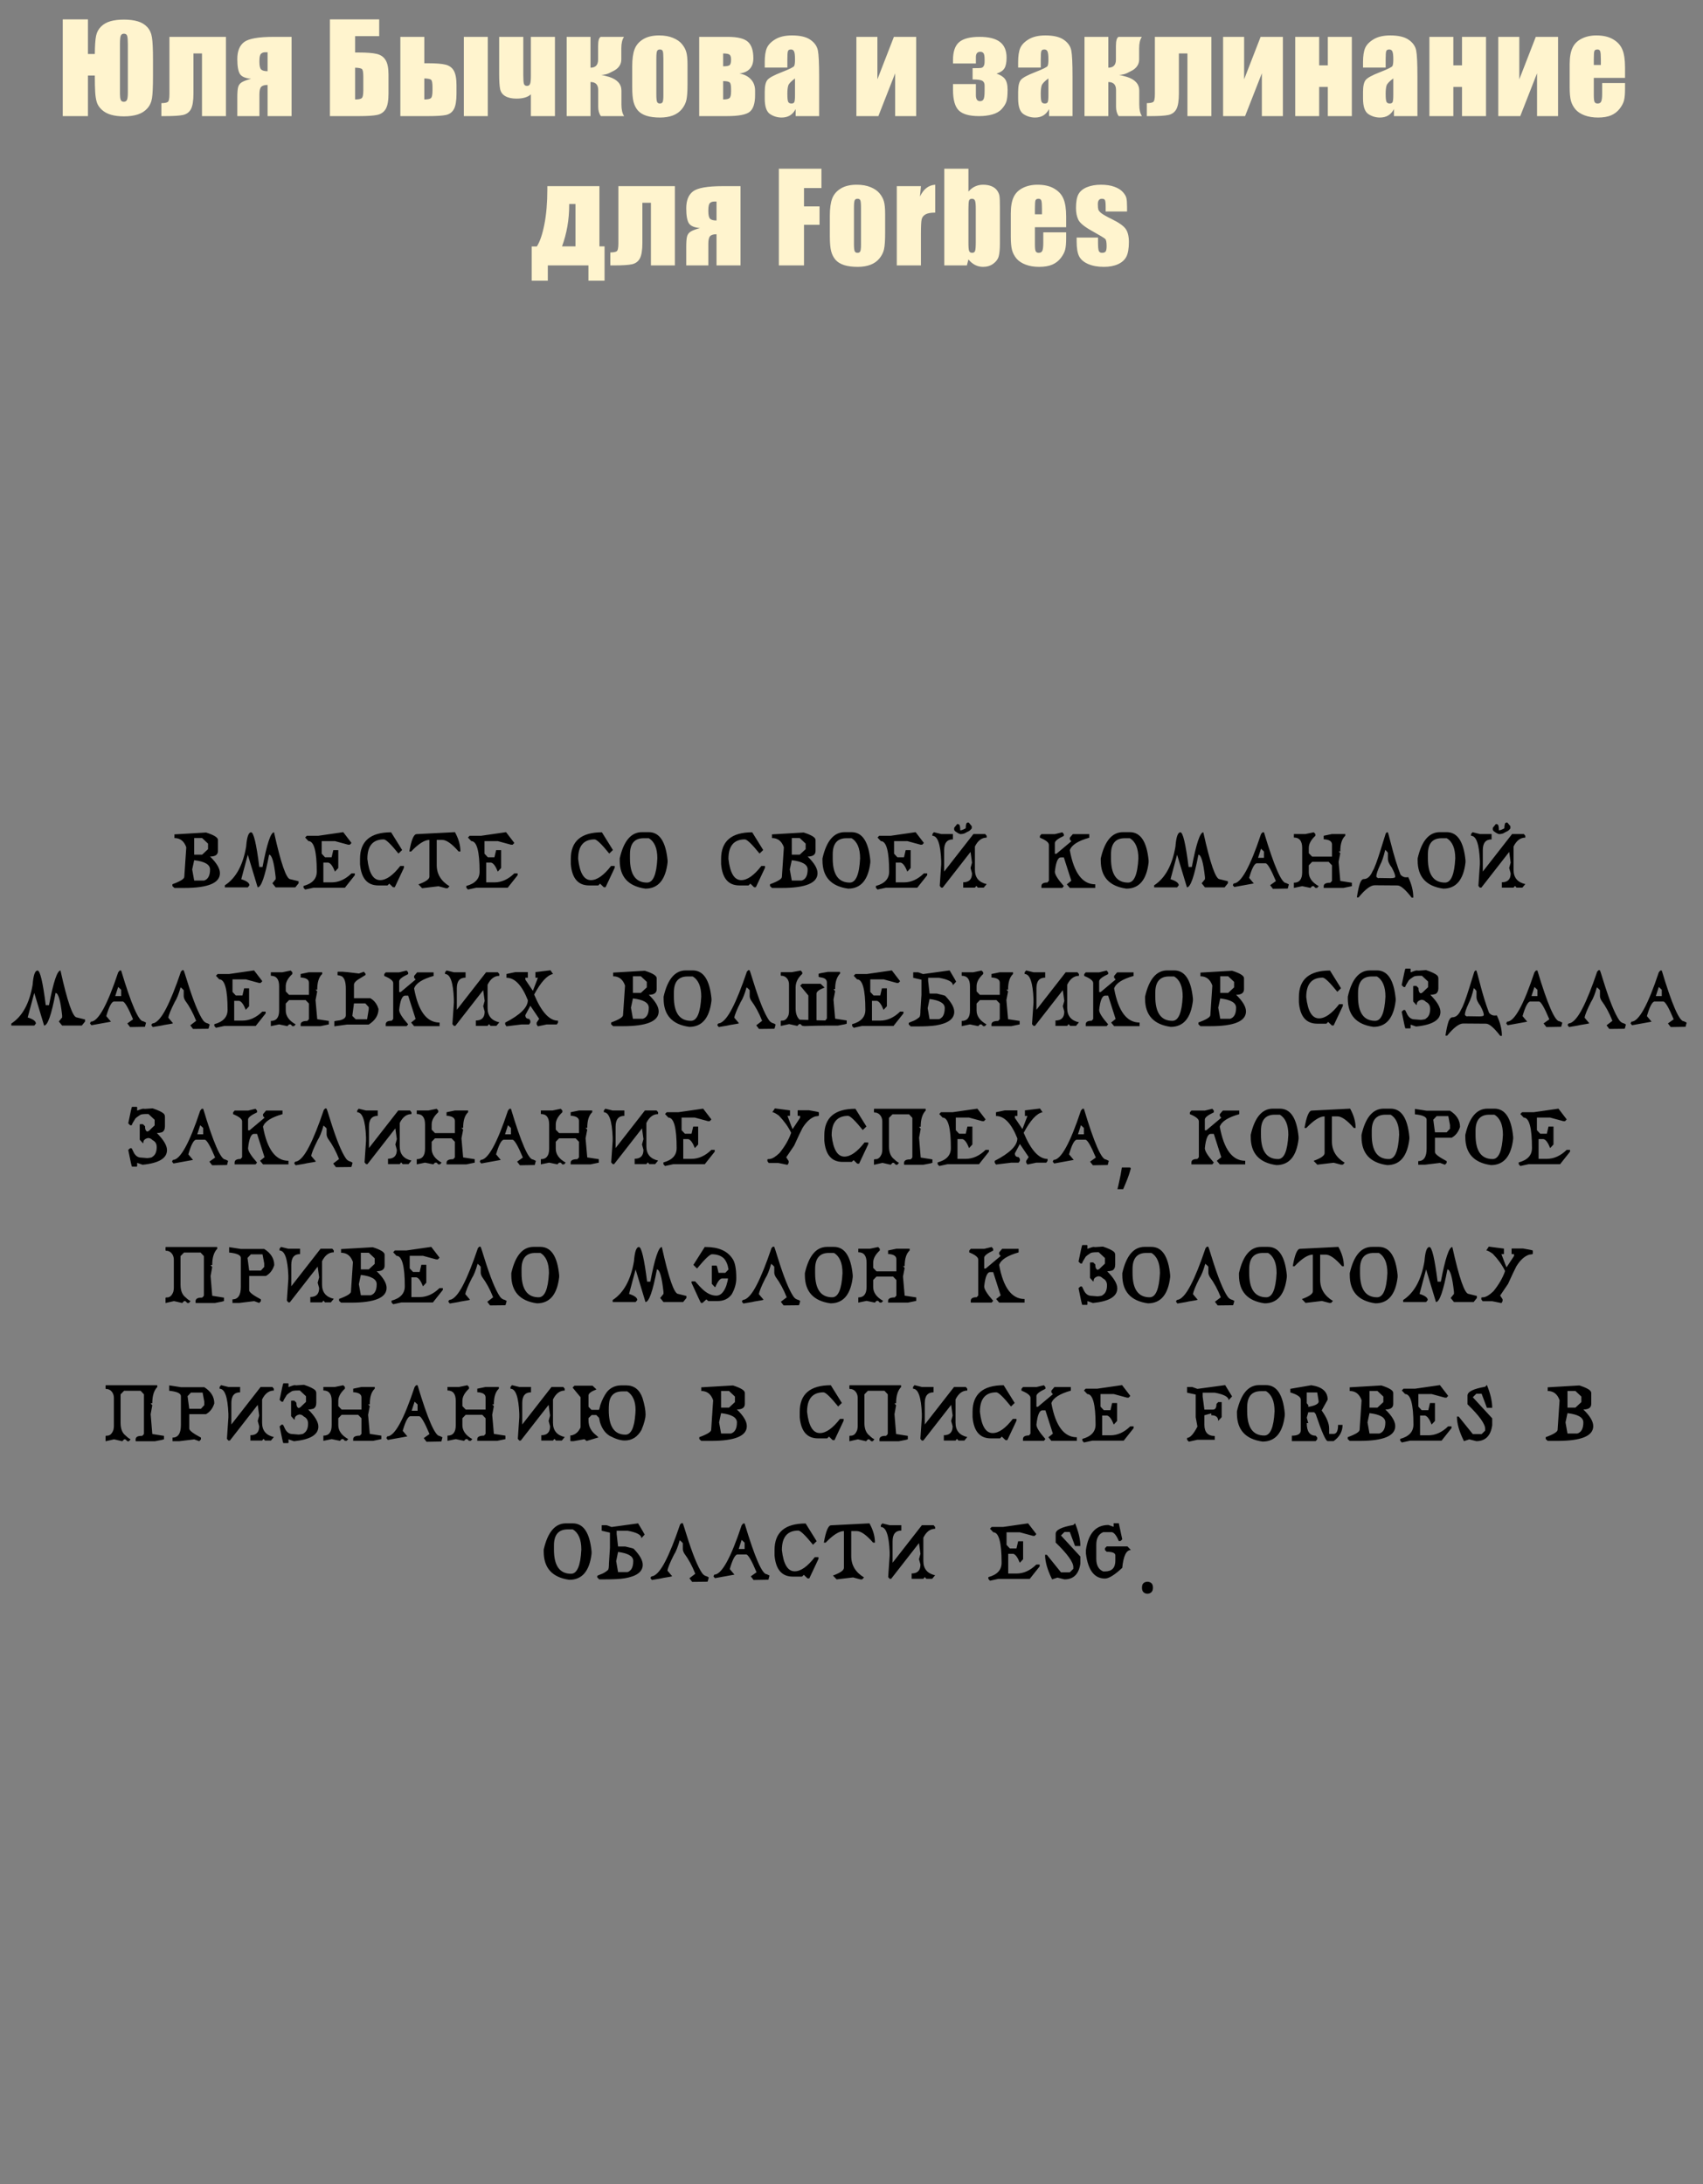
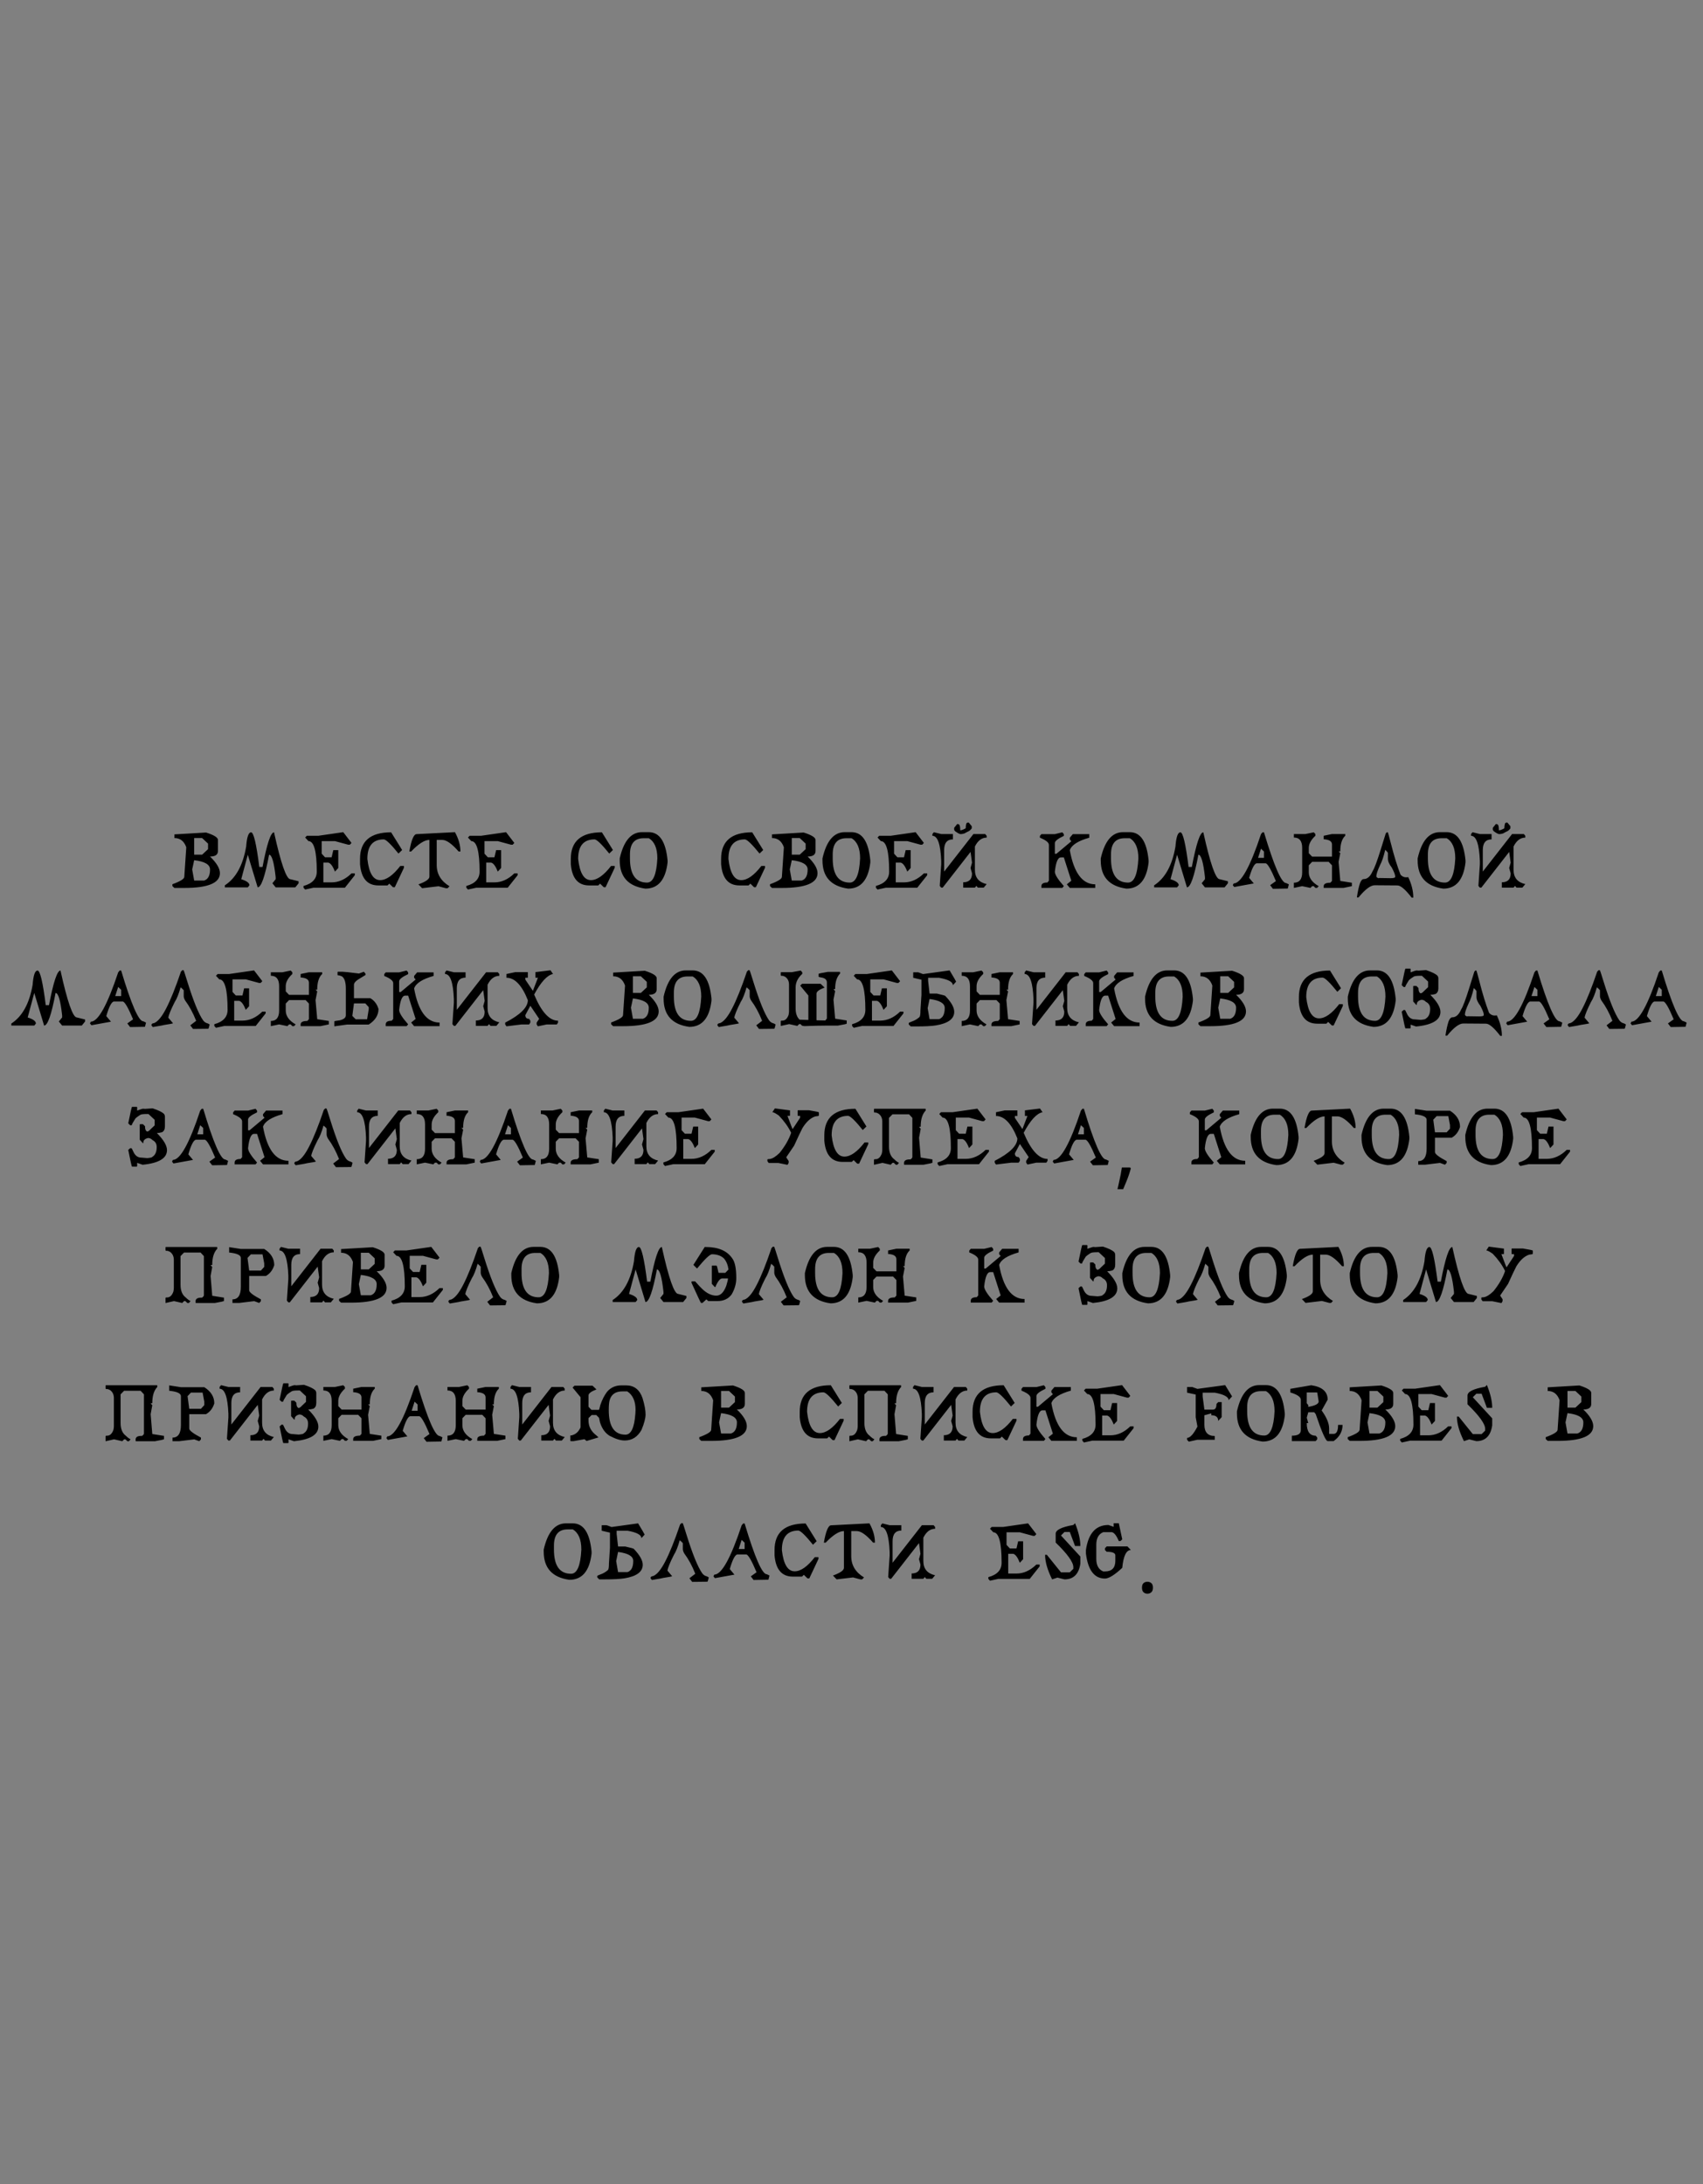
<svg xmlns="http://www.w3.org/2000/svg" width="308" height="395" viewBox="0 0 308 395" fill="none">
  <rect x="0" y="0" width="308" height="395" fill="#808080" stroke="none" />
  <path d="M37.267 150.562C38.7 151.016 39.416 151.461 39.416 151.898V153.906C39.416 154.573 38.939 154.906 37.986 154.906C39.179 156.057 39.775 157.06 39.775 157.914C39.775 159.695 37.627 160.586 33.33 160.586H31.541L31.181 160.25V159.914C32.614 159.393 33.33 158.948 33.33 158.578L33.689 153.234C33.298 152.12 32.582 151.562 31.541 151.562V150.898L37.267 150.562ZM35.119 151.562V154.57H36.556L37.627 153.57V152.57L36.556 151.562H35.119ZM35.119 155.57L34.759 157.242L35.119 159.25H36.908C37.627 159.026 37.986 158.357 37.986 157.242C37.986 156.352 37.03 155.794 35.119 155.57ZM45.411 150.523C45.874 150.523 46.369 152.612 46.895 156.789H47.481C48.273 152.612 48.966 150.523 49.559 150.523C50.809 156.18 51.796 159.008 52.52 159.008L54.005 159.375V159.742L53.411 160.477H49.856L49.263 159.742L49.856 159.008V158.633C49.559 155.93 49.163 154.578 48.669 154.578C47.929 158.51 47.239 160.477 46.598 160.477L44.817 154.578L43.63 159.008C44.619 159.32 45.114 159.688 45.114 160.109L44.817 160.477H40.669V160.109C42.658 158.818 43.942 156.482 44.52 153.102C44.651 151.383 44.947 150.523 45.411 150.523ZM62.078 150.5L63.57 152.445L63.273 152.766H62.969L60.578 152.117H58.18V154.391L58.781 155.039H59.977L60.281 153.742H61.18V156.984L60.578 157.633C60.193 156.648 59.794 156.107 59.383 156.008H58.484V159.578H59.977C61.263 159.578 62.461 159.036 63.57 157.953H64.172V158.281L62.375 160.547H56.688L55.188 160.875L54.891 160.547V160.227C56.49 159.794 57.289 158.93 57.289 157.633C57.289 153.956 56.789 152.117 55.789 152.117L55.188 151.469L55.492 151.148H57.586L62.078 150.5ZM70.737 150.523L72.73 153.727L72.066 154.367C70.712 152.69 69.829 151.836 69.417 151.805C67.433 151.805 66.441 152.979 66.441 155.328C66.727 157.891 67.498 159.172 68.753 159.172C69.857 159.172 71.071 158.318 72.394 156.609H73.058V156.93L71.402 160.453H71.073L70.409 159.812L70.081 160.133H68.425C66.435 160.133 65.331 158.852 65.112 156.289V155.328C65.112 152.125 66.987 150.523 70.737 150.523ZM82.28 150.5C82.941 151.693 83.272 152.857 83.272 153.992H82.944C81.73 152.596 80.741 151.898 79.975 151.898H78.983V156.438C78.983 158.068 79.754 159.349 81.295 160.281L80.959 160.633H80.631L79.311 160.281L76.342 160.633L75.678 159.938C77.001 159.464 77.662 158.997 77.662 158.539V151.898C76.793 151.898 75.691 152.596 74.358 153.992H74.03C74.394 151.898 74.834 150.852 75.35 150.852L82.28 150.5ZM91.525 150.5L93.017 152.445L92.72 152.766H92.416L90.025 152.117H87.627V154.391L88.228 155.039H89.423L89.728 153.742H90.627V156.984L90.025 157.633C89.64 156.648 89.241 156.107 88.83 156.008H87.931V159.578H89.423C90.71 159.578 91.908 159.036 93.017 157.953H93.619V158.281L91.822 160.547H86.134L84.634 160.875L84.338 160.547V160.227C85.936 159.794 86.736 158.93 86.736 157.633C86.736 153.956 86.236 152.117 85.236 152.117L84.634 151.469L84.939 151.148H87.033L91.525 150.5ZM108.859 150.523L110.852 153.727L110.188 154.367C108.833 152.69 107.951 151.836 107.539 151.805C105.555 151.805 104.562 152.979 104.562 155.328C104.849 157.891 105.62 159.172 106.875 159.172C107.979 159.172 109.193 158.318 110.516 156.609H111.18V156.93L109.523 160.453H109.195L108.531 159.812L108.203 160.133H106.547C104.557 160.133 103.453 158.852 103.234 156.289V155.328C103.234 152.125 105.109 150.523 108.859 150.523ZM116.097 150.5H117.339C119.277 150.5 120.409 152.203 120.738 155.609V155.969C120.368 159.13 119.029 160.711 116.722 160.711C113.628 160.284 112.081 158.583 112.081 155.609V155.242C112.8 152.081 114.139 150.5 116.097 150.5ZM113.933 154.516V155.242C113.933 158.159 114.964 159.617 117.027 159.617C118.12 159.617 118.74 158.159 118.886 155.242C118.886 153.419 118.37 152.203 117.339 151.594H116.409C114.758 151.594 113.933 152.568 113.933 154.516ZM136.041 150.523L138.033 153.727L137.369 154.367C136.015 152.69 135.132 151.836 134.72 151.805C132.736 151.805 131.744 152.979 131.744 155.328C132.03 157.891 132.801 159.172 134.056 159.172C135.16 159.172 136.374 158.318 137.697 156.609H138.361V156.93L136.705 160.453H136.377L135.712 159.812L135.384 160.133H133.728C131.739 160.133 130.634 158.852 130.416 156.289V155.328C130.416 152.125 132.291 150.523 136.041 150.523ZM145.348 150.562C146.781 151.016 147.497 151.461 147.497 151.898V153.906C147.497 154.573 147.02 154.906 146.067 154.906C147.26 156.057 147.856 157.06 147.856 157.914C147.856 159.695 145.708 160.586 141.411 160.586H139.622L139.263 160.25V159.914C140.695 159.393 141.411 158.948 141.411 158.578L141.77 153.234C141.38 152.12 140.664 151.562 139.622 151.562V150.898L145.348 150.562ZM143.2 151.562V154.57H144.638L145.708 153.57V152.57L144.638 151.562H143.2ZM143.2 155.57L142.841 157.242L143.2 159.25H144.989C145.708 159.026 146.067 158.357 146.067 157.242C146.067 156.352 145.111 155.794 143.2 155.57ZM152.766 150.5H154.008C155.945 150.5 157.078 152.203 157.406 155.609V155.969C157.036 159.13 155.698 160.711 153.391 160.711C150.297 160.284 148.75 158.583 148.75 155.609V155.242C149.469 152.081 150.807 150.5 152.766 150.5ZM150.602 154.516V155.242C150.602 158.159 151.633 159.617 153.695 159.617C154.789 159.617 155.409 158.159 155.555 155.242C155.555 153.419 155.039 152.203 154.008 151.594H153.078C151.427 151.594 150.602 152.568 150.602 154.516ZM165.597 150.5L167.089 152.445L166.792 152.766H166.488L164.097 152.117H161.698V154.391L162.3 155.039H163.495L163.8 153.742H164.698V156.984L164.097 157.633C163.711 156.648 163.313 156.107 162.902 156.008H162.003V159.578H163.495C164.782 159.578 165.98 159.036 167.089 157.953H167.691V158.281L165.894 160.547H160.206L158.706 160.875L158.409 160.547V160.227C160.008 159.794 160.808 158.93 160.808 157.633C160.808 153.956 160.308 152.117 159.308 152.117L158.706 151.469L159.011 151.148H161.105L165.597 150.5ZM170.225 150.836H172.342V151.805C171.285 151.805 170.756 152.451 170.756 153.742V157.625L176.053 150.836H178.178L178.444 151.156V151.484C177.558 151.484 176.85 152.021 176.319 153.094V157.305C176.319 158.711 177.027 159.573 178.444 159.891L177.913 160.531H176.85L176.584 160.211L176.319 160.531H174.202V159.562C175.264 159.562 175.795 159.023 175.795 157.945L175.53 156.977L175.795 156.008L175.53 154.07L170.491 160.531H170.225L169.959 160.211L170.225 156.328V155.688C170.105 152.667 169.574 151.156 168.631 151.156V150.836L168.897 150.508L170.225 150.836ZM175.123 148.758H175.202L175.748 149.422V149.812C175.54 150.115 175.277 150.323 174.959 150.438L174.413 150.734C174.136 150.812 173.907 150.852 173.725 150.852C173.511 150.831 173.181 150.654 172.733 150.32L172.569 150.094V149.703L173.116 149.031H173.194C173.397 149.031 173.527 149.133 173.584 149.336C173.636 149.555 173.663 149.768 173.663 149.977V150.164H173.686C173.899 150.164 174.222 150.042 174.655 149.797V149.703C174.686 149.089 174.788 148.781 174.959 148.781L175.123 148.758ZM192.13 150.523L192.403 150.852V151.172C191.32 151.677 190.778 152.109 190.778 152.469V154.414H191.052L193.755 152.148L193.481 151.82V151.5L194.028 150.852H197.005V151.5C194.968 152.073 193.794 152.828 193.481 153.766C194.231 157.875 195.765 159.93 198.083 159.93V160.578H193.481L192.942 159.93L193.755 159.281L192.403 155.062H191.864C191.322 155.062 190.96 155.927 190.778 157.656C190.778 158.167 191.32 159.031 192.403 160.25L192.13 160.578H188.348V160.25C188.348 159.818 188.708 159.602 189.427 159.602L189.7 159.281V152.797C189.7 152.37 189.158 151.938 188.075 151.5V151.172L188.348 150.852H190.778L192.13 150.523ZM203.094 150.5H204.336C206.273 150.5 207.406 152.203 207.734 155.609V155.969C207.365 159.13 206.026 160.711 203.719 160.711C200.625 160.284 199.078 158.583 199.078 155.609V155.242C199.797 152.081 201.135 150.5 203.094 150.5ZM200.93 154.516V155.242C200.93 158.159 201.961 159.617 204.023 159.617C205.117 159.617 205.737 158.159 205.883 155.242C205.883 153.419 205.367 152.203 204.336 151.594H203.406C201.755 151.594 200.93 152.568 200.93 154.516ZM213.48 150.523C213.943 150.523 214.438 152.612 214.964 156.789H215.55C216.342 152.612 217.034 150.523 217.628 150.523C218.878 156.18 219.865 159.008 220.589 159.008L222.073 159.375V159.742L221.48 160.477H217.925L217.331 159.742L217.925 159.008V158.633C217.628 155.93 217.232 154.578 216.737 154.578C215.998 158.51 215.308 160.477 214.667 160.477L212.886 154.578L211.698 159.008C212.688 159.32 213.183 159.688 213.183 160.109L212.886 160.477H208.737V160.109C210.727 158.818 212.011 156.482 212.589 153.102C212.719 151.383 213.016 150.523 213.48 150.523ZM228.6 150.523C230.444 156.68 231.78 159.74 232.608 159.703L233.1 159.938L232.905 160.695L230.217 160.742L229.717 160.086L230.756 159.344C229.855 157.198 229.228 156.125 228.873 156.125H227.256C226.84 156.229 226.392 157.109 225.913 158.766L226.756 159.773L223.225 160.414L222.959 160.086L223.116 159.773C224.444 159.763 226.092 156.789 228.061 150.852L228.334 150.523H228.6ZM228.061 153.492L227.53 155.141H228.6V154L228.061 153.492ZM237.603 150.523L237.9 150.836V151.148C237.103 151.883 236.705 152.617 236.705 153.352V154.297L237.306 154.922H240.9V152.727C240.9 152.154 240.4 151.839 239.4 151.781V151.148L240.9 150.836H243.298V151.148C242.699 151.695 242.4 152.638 242.4 153.977H242.095L242.4 154.297L242.095 155.867L242.4 159.32L244.494 159.641V160.266L242.994 160.578H239.4V160.266C239.4 159.849 239.801 159.641 240.603 159.641L240.9 159.32V156.492L240.298 155.867H237.306L236.705 156.492V157.75C236.705 158.75 237.304 159.589 238.502 160.266L238.205 160.578H237.9L237.603 160.266H237.306L237.002 160.578L235.509 160.266L234.009 160.578V159.641C235.009 159.641 235.509 159.01 235.509 157.75V153.352C235.509 152.096 235.009 151.469 234.009 151.469V150.836H236.103L237.603 150.523ZM250.802 150.523H250.989C251.026 150.539 251.213 151.208 251.552 152.531C252.124 154.781 252.705 156.667 253.294 158.188C253.585 158.505 253.919 158.664 254.294 158.664L254.692 158.633C255.302 159.914 255.606 161.138 255.606 162.305L255.583 162.336H255.309C254.179 160.867 253.32 160.133 252.731 160.133L248.622 160.102C247.877 160.102 246.903 160.836 245.7 162.305H245.458L245.427 162.273H245.403C245.565 161.206 245.752 160.354 245.966 159.719C246.158 159.229 246.382 158.984 246.638 158.984C247.299 158.984 247.835 158.505 248.247 157.547C248.565 157.068 249.057 155.758 249.723 153.617L250.614 150.75L250.802 150.523ZM250.528 153.688C250.247 154.901 249.934 155.826 249.591 156.461C249.143 157.43 248.919 158.102 248.919 158.477C248.919 158.617 249.044 158.732 249.294 158.82L249.458 158.789L251.497 158.82C252.054 158.82 252.333 158.737 252.333 158.57V158.508C252.333 158.216 252.127 157.682 251.716 156.906C251.247 156.302 251.013 155.771 251.013 155.312V154.227C250.908 154.07 250.747 153.891 250.528 153.688ZM260.406 150.5H261.648C263.586 150.5 264.719 152.203 265.047 155.609V155.969C264.677 159.13 263.339 160.711 261.031 160.711C257.938 160.284 256.391 158.583 256.391 155.609V155.242C257.109 152.081 258.448 150.5 260.406 150.5ZM258.242 154.516V155.242C258.242 158.159 259.273 159.617 261.336 159.617C262.43 159.617 263.049 158.159 263.195 155.242C263.195 153.419 262.68 152.203 261.648 151.594H260.719C259.068 151.594 258.242 152.568 258.242 154.516ZM267.644 150.836H269.761V151.805C268.704 151.805 268.175 152.451 268.175 153.742V157.625L273.472 150.836H275.597L275.862 151.156V151.484C274.977 151.484 274.269 152.021 273.737 153.094V157.305C273.737 158.711 274.446 159.573 275.862 159.891L275.331 160.531H274.269L274.003 160.211L273.737 160.531H271.62V159.562C272.683 159.562 273.214 159.023 273.214 157.945L272.948 156.977L273.214 156.008L272.948 154.07L267.909 160.531H267.644L267.378 160.211L267.644 156.328V155.688C267.524 152.667 266.993 151.156 266.05 151.156V150.836L266.316 150.508L267.644 150.836ZM272.542 148.758H272.62L273.167 149.422V149.812C272.959 150.115 272.696 150.323 272.378 150.438L271.831 150.734C271.555 150.812 271.326 150.852 271.144 150.852C270.93 150.831 270.599 150.654 270.152 150.32L269.987 150.094V149.703L270.534 149.031H270.612C270.816 149.031 270.946 149.133 271.003 149.336C271.055 149.555 271.081 149.768 271.081 149.977V150.164H271.105C271.318 150.164 271.641 150.042 272.073 149.797V149.703C272.105 149.089 272.206 148.781 272.378 148.781L272.542 148.758ZM6.791 175.523C7.254 175.523 7.749 177.612 8.275 181.789H8.861C9.653 177.612 10.345 175.523 10.939 175.523C12.189 181.18 13.176 184.008 13.9 184.008L15.384 184.375V184.742L14.791 185.477H11.236L10.642 184.742L11.236 184.008V183.633C10.939 180.93 10.543 179.578 10.048 179.578C9.309 183.51 8.619 185.477 7.978 185.477L6.197 179.578L5.009 184.008C5.999 184.32 6.494 184.688 6.494 185.109L6.197 185.477H2.048V185.109C4.038 183.818 5.322 181.482 5.9 178.102C6.03 176.383 6.327 175.523 6.791 175.523ZM21.911 175.523C23.755 181.68 25.091 184.74 25.919 184.703L26.411 184.938L26.216 185.695L23.528 185.742L23.028 185.086L24.067 184.344C23.166 182.198 22.538 181.125 22.184 181.125H20.567C20.151 181.229 19.703 182.109 19.223 183.766L20.067 184.773L16.536 185.414L16.27 185.086L16.427 184.773C17.755 184.763 19.403 181.789 21.372 175.852L21.645 175.523H21.911ZM21.372 178.492L20.841 180.141H21.911V179L21.372 178.492ZM32.977 175.461H33.195C33.237 175.477 33.456 176.133 33.852 177.43C34.961 181.008 35.919 183.372 36.727 184.523C36.94 184.82 37.221 185.008 37.57 185.086C37.8 185.19 37.914 185.263 37.914 185.305C37.8 185.805 37.716 186.055 37.664 186.055L34.914 186.086L34.414 185.43L35.477 184.617C34.914 183.195 34.247 181.966 33.477 180.93C33.31 180.633 33.227 180.372 33.227 180.148V179.086C33.107 178.935 32.919 178.758 32.664 178.555C32.331 179.753 31.977 180.638 31.602 181.211C30.893 182.617 30.508 183.565 30.445 184.055L31.289 185.055C31.289 185.102 30.758 185.206 29.695 185.367C29.69 185.393 29.003 185.518 27.633 185.742L27.383 185.43C27.383 185.185 27.549 185.049 27.883 185.023C28.565 184.742 29.284 183.867 30.039 182.398C30.841 180.862 31.737 178.633 32.727 175.711L32.977 175.461ZM45.948 175.5L47.441 177.445L47.144 177.766H46.839L44.448 177.117H42.05V179.391L42.652 180.039H43.847L44.152 178.742H45.05V181.984L44.448 182.633C44.063 181.648 43.665 181.107 43.253 181.008H42.355V184.578H43.847C45.133 184.578 46.331 184.036 47.441 182.953H48.042V183.281L46.245 185.547H40.558L39.058 185.875L38.761 185.547V185.227C40.36 184.794 41.159 183.93 41.159 182.633C41.159 178.956 40.659 177.117 39.659 177.117L39.058 176.469L39.362 176.148H41.456L45.948 175.5ZM52.577 175.523L52.873 175.836V176.148C52.077 176.883 51.678 177.617 51.678 178.352V179.297L52.28 179.922H55.873V177.727C55.873 177.154 55.373 176.839 54.373 176.781V176.148L55.873 175.836H58.272V176.148C57.673 176.695 57.373 177.638 57.373 178.977H57.069L57.373 179.297L57.069 180.867L57.373 184.32L59.467 184.641V185.266L57.967 185.578H54.373V185.266C54.373 184.849 54.775 184.641 55.577 184.641L55.873 184.32V181.492L55.272 180.867H52.28L51.678 181.492V182.75C51.678 183.75 52.277 184.589 53.475 185.266L53.178 185.578H52.873L52.577 185.266H52.28L51.975 185.578L50.483 185.266L48.983 185.578V184.641C49.983 184.641 50.483 184.01 50.483 182.75V178.352C50.483 177.096 49.983 176.469 48.983 176.469V175.836H51.077L52.577 175.523ZM61.111 175.742H61.962C62.218 175.742 63.205 175.849 64.923 176.062L65.806 175.742L66.103 176.094V176.328L64.72 177.18C64.252 177.497 64.017 177.81 64.017 178.117V180.531H66.986C67.533 180.844 67.952 181.302 68.244 181.906L68.455 182.469C68.455 183.599 67.866 184.539 66.689 185.289H62.783L60.494 185.609L60.462 185.578V184.727C60.462 184.669 60.796 184.602 61.462 184.523C62.187 184.346 62.548 184.042 62.548 183.609V178.828C62.548 177.625 62.304 176.87 61.814 176.562C61.606 176.464 61.35 176.396 61.048 176.359V175.797L61.111 175.742ZM64.017 181.469L63.72 183.727L64.338 184.344H66.392L66.689 182.523V182.141L66.072 181.469H64.017ZM73.544 175.523L73.817 175.852V176.172C72.734 176.677 72.192 177.109 72.192 177.469V179.414H72.466L75.169 177.148L74.895 176.82V176.5L75.442 175.852H78.419V176.5C76.382 177.073 75.208 177.828 74.895 178.766C75.645 182.875 77.179 184.93 79.497 184.93V185.578H74.895L74.356 184.93L75.169 184.281L73.817 180.062H73.278C72.737 180.062 72.374 180.927 72.192 182.656C72.192 183.167 72.734 184.031 73.817 185.25L73.544 185.578H69.763V185.25C69.763 184.818 70.122 184.602 70.841 184.602L71.114 184.281V177.797C71.114 177.37 70.572 176.938 69.489 176.5V176.172L69.763 175.852H72.192L73.544 175.523ZM82.086 175.836H84.203V176.805C83.146 176.805 82.617 177.451 82.617 178.742V182.625L87.914 175.836H90.039L90.305 176.156V176.484C89.419 176.484 88.711 177.021 88.18 178.094V182.305C88.18 183.711 88.888 184.573 90.305 184.891L89.773 185.531H88.711L88.445 185.211L88.18 185.531H86.062V184.562C87.125 184.562 87.656 184.023 87.656 182.945L87.391 181.977L87.656 181.008L87.391 179.07L82.352 185.531H82.086L81.82 185.211L82.086 181.328V180.688C81.966 177.667 81.435 176.156 80.492 176.156V175.836L80.758 175.508L82.086 175.836ZM99.558 175.477L100.019 176.148C98.962 176.352 97.823 177.591 96.605 179.867C97.917 183.018 99.357 184.594 100.925 184.594V184.938L100.698 185.273H98.878L97.284 185.609L97.058 185.273V184.938L97.511 184.258L95.917 181.891L95.011 183.586C95.011 184.034 95.237 184.258 95.691 184.258L95.917 184.594V184.938L95.691 185.273H94.331L91.597 185.609L91.37 185.273V184.938C94.1 183.536 95.464 182.185 95.464 180.883C94.391 178.18 93.102 176.828 91.597 176.828V176.148L93.191 175.812H95.464V176.828H95.011V177.164L96.378 179.195L97.284 176.828H96.831V175.812L99.558 175.477ZM116.619 175.562C118.051 176.016 118.767 176.461 118.767 176.898V178.906C118.767 179.573 118.291 179.906 117.337 179.906C118.53 181.057 119.127 182.06 119.127 182.914C119.127 184.695 116.978 185.586 112.681 185.586H110.892L110.533 185.25V184.914C111.965 184.393 112.681 183.948 112.681 183.578L113.041 178.234C112.65 177.12 111.934 176.562 110.892 176.562V175.898L116.619 175.562ZM114.47 176.562V179.57H115.908L116.978 178.57V177.57L115.908 176.562H114.47ZM114.47 180.57L114.111 182.242L114.47 184.25H116.259C116.978 184.026 117.337 183.357 117.337 182.242C117.337 181.352 116.382 180.794 114.47 180.57ZM124.036 175.5H125.278C127.216 175.5 128.348 177.203 128.677 180.609V180.969C128.307 184.13 126.968 185.711 124.661 185.711C121.567 185.284 120.02 183.583 120.02 180.609V180.242C120.739 177.081 122.078 175.5 124.036 175.5ZM121.872 179.516V180.242C121.872 183.159 122.903 184.617 124.966 184.617C126.059 184.617 126.679 183.159 126.825 180.242C126.825 178.419 126.309 177.203 125.278 176.594H124.348C122.697 176.594 121.872 177.568 121.872 179.516ZM135.336 175.461H135.555C135.596 175.477 135.815 176.133 136.211 177.43C137.32 181.008 138.279 183.372 139.086 184.523C139.299 184.82 139.581 185.008 139.93 185.086C140.159 185.19 140.273 185.263 140.273 185.305C140.159 185.805 140.076 186.055 140.023 186.055L137.273 186.086L136.773 185.43L137.836 184.617C137.273 183.195 136.607 181.966 135.836 180.93C135.669 180.633 135.586 180.372 135.586 180.148V179.086C135.466 178.935 135.279 178.758 135.023 178.555C134.69 179.753 134.336 180.638 133.961 181.211C133.253 182.617 132.867 183.565 132.805 184.055L133.648 185.055C133.648 185.102 133.117 185.206 132.055 185.367C132.049 185.393 131.362 185.518 129.992 185.742L129.742 185.43C129.742 185.185 129.909 185.049 130.242 185.023C130.924 184.742 131.643 183.867 132.398 182.398C133.201 180.862 134.096 178.633 135.086 175.711L135.336 175.461ZM144.823 175.523L145.097 175.852V176.125C144.295 176.854 143.894 177.669 143.894 178.57V182.367C143.894 183.263 144.123 183.932 144.581 184.375V184.406L146.198 184.461V180.039L144.737 178.273V178.242L145.066 177.914H148.409L149.128 178.602C148.154 178.966 147.667 179.336 147.667 179.711V184.461C147.667 184.503 147.696 184.523 147.753 184.523L149.253 184.555C149.451 184.357 149.55 184.216 149.55 184.133V177.703C149.55 177.26 149.3 176.971 148.8 176.836C148.3 176.742 148.05 176.682 148.05 176.656V176.125C148.05 176.068 148.61 175.948 149.73 175.766H151.878L151.941 175.82V176.062C151.342 176.667 151.042 177.594 151.042 178.844C151.042 178.88 150.943 178.898 150.745 178.898L151.042 179.234L150.745 180.789L151.042 184.227L153.136 184.555V185.125C153.136 185.177 152.597 185.297 151.519 185.484H149.339C148.287 185.484 147.011 185.513 145.511 185.57C145.115 185.544 144.917 185.464 144.917 185.328L144.761 185.211H144.527L144.198 185.539L142.73 185.211L141.237 185.539L141.206 185.508V184.672L141.292 184.586H141.472C141.982 184.586 142.362 184.247 142.612 183.57C142.67 183.331 142.698 183.109 142.698 182.906V178.062C142.698 177.448 142.469 176.979 142.011 176.656C141.792 176.536 141.612 176.477 141.472 176.477H141.292L141.206 176.391V175.883L141.269 175.82H143.206L144.823 175.523ZM161.295 175.5L162.787 177.445L162.491 177.766H162.186L159.795 177.117H157.397V179.391L157.998 180.039H159.194L159.498 178.742H160.397V181.984L159.795 182.633C159.41 181.648 159.011 181.107 158.6 181.008H157.702V184.578H159.194C160.48 184.578 161.678 184.036 162.787 182.953H163.389V183.281L161.592 185.547H155.905L154.405 185.875L154.108 185.547V185.227C155.707 184.794 156.506 183.93 156.506 182.633C156.506 178.956 156.006 177.117 155.006 177.117L154.405 176.469L154.709 176.148H156.803L161.295 175.5ZM171.744 175.5C172.494 176.75 172.887 177.427 172.923 177.531L172.353 178.164H172.33C172.33 177.581 171.502 177.138 169.845 176.836H167.861V177.414L168.119 179.688H169.416C170.452 179.922 170.97 180.068 170.97 180.125C172.043 181.24 172.58 182.195 172.58 182.992C172.58 184.263 171.476 185.081 169.267 185.445C168.47 185.57 167.275 185.633 165.681 185.633H164.712L164.353 185.273V184.992C164.374 184.961 164.692 184.826 165.306 184.586C165.681 184.409 166.015 184.188 166.306 183.922C166.416 183.781 166.47 183.375 166.47 182.703C166.543 181.729 166.603 180.802 166.65 179.922H166.666L166.65 179.906V177.18L165.158 176.836V175.875L165.189 175.836H166.025C166.072 175.836 166.377 175.945 166.939 176.164L171.744 175.5ZM168.119 180.672L167.775 182.328L168.119 184.312H169.775C169.962 184.312 170.197 184.159 170.478 183.852C170.733 183.487 170.861 182.984 170.861 182.344V182.281C170.861 181.448 169.947 180.911 168.119 180.672ZM177.52 175.523L177.817 175.836V176.148C177.02 176.883 176.622 177.617 176.622 178.352V179.297L177.223 179.922H180.817V177.727C180.817 177.154 180.317 176.839 179.317 176.781V176.148L180.817 175.836H183.216V176.148C182.617 176.695 182.317 177.638 182.317 178.977H182.012L182.317 179.297L182.012 180.867L182.317 184.32L184.411 184.641V185.266L182.911 185.578H179.317V185.266C179.317 184.849 179.718 184.641 180.52 184.641L180.817 184.32V181.492L180.216 180.867H177.223L176.622 181.492V182.75C176.622 183.75 177.221 184.589 178.419 185.266L178.122 185.578H177.817L177.52 185.266H177.223L176.919 185.578L175.427 185.266L173.927 185.578V184.641C174.927 184.641 175.427 184.01 175.427 182.75V178.352C175.427 177.096 174.927 176.469 173.927 176.469V175.836H176.02L177.52 175.523ZM186.914 175.836H189.031V176.805C187.974 176.805 187.445 177.451 187.445 178.742V182.625L192.742 175.836H194.867L195.133 176.156V176.484C194.247 176.484 193.539 177.021 193.008 178.094V182.305C193.008 183.711 193.716 184.573 195.133 184.891L194.602 185.531H193.539L193.273 185.211L193.008 185.531H190.891V184.562C191.953 184.562 192.484 184.023 192.484 182.945L192.219 181.977L192.484 181.008L192.219 179.07L187.18 185.531H186.914L186.648 185.211L186.914 181.328V180.688C186.794 177.667 186.263 176.156 185.32 176.156V175.836L185.586 175.508L186.914 175.836ZM200.144 175.523L200.417 175.852V176.172C199.334 176.677 198.792 177.109 198.792 177.469V179.414H199.066L201.769 177.148L201.495 176.82V176.5L202.042 175.852H205.019V176.5C202.982 177.073 201.808 177.828 201.495 178.766C202.245 182.875 203.779 184.93 206.097 184.93V185.578H201.495L200.956 184.93L201.769 184.281L200.417 180.062H199.878C199.336 180.062 198.974 180.927 198.792 182.656C198.792 183.167 199.334 184.031 200.417 185.25L200.144 185.578H196.362V185.25C196.362 184.818 196.722 184.602 197.441 184.602L197.714 184.281V177.797C197.714 177.37 197.172 176.938 196.089 176.5V176.172L196.362 175.852H198.792L200.144 175.523ZM211.108 175.5H212.35C214.287 175.5 215.42 177.203 215.748 180.609V180.969C215.379 184.13 214.04 185.711 211.733 185.711C208.639 185.284 207.092 183.583 207.092 180.609V180.242C207.811 177.081 209.149 175.5 211.108 175.5ZM208.944 179.516V180.242C208.944 183.159 209.975 184.617 212.037 184.617C213.131 184.617 213.751 183.159 213.897 180.242C213.897 178.419 213.381 177.203 212.35 176.594H211.42C209.769 176.594 208.944 177.568 208.944 179.516ZM222.837 175.562C224.27 176.016 224.986 176.461 224.986 176.898V178.906C224.986 179.573 224.509 179.906 223.556 179.906C224.749 181.057 225.345 182.06 225.345 182.914C225.345 184.695 223.197 185.586 218.9 185.586H217.111L216.752 185.25V184.914C218.184 184.393 218.9 183.948 218.9 183.578L219.259 178.234C218.869 177.12 218.153 176.562 217.111 176.562V175.898L222.837 175.562ZM220.689 176.562V179.57H222.127L223.197 178.57V177.57L222.127 176.562H220.689ZM220.689 180.57L220.33 182.242L220.689 184.25H222.478C223.197 184.026 223.556 183.357 223.556 182.242C223.556 181.352 222.601 180.794 220.689 180.57ZM240.539 175.523L242.531 178.727L241.867 179.367C240.513 177.69 239.63 176.836 239.219 176.805C237.234 176.805 236.242 177.979 236.242 180.328C236.529 182.891 237.299 184.172 238.555 184.172C239.659 184.172 240.872 183.318 242.195 181.609H242.859V181.93L241.203 185.453H240.875L240.211 184.812L239.883 185.133H238.227C236.237 185.133 235.133 183.852 234.914 181.289V180.328C234.914 177.125 236.789 175.523 240.539 175.523ZM247.777 175.5H249.019C250.956 175.5 252.089 177.203 252.417 180.609V180.969C252.047 184.13 250.709 185.711 248.402 185.711C245.308 185.284 243.761 183.583 243.761 180.609V180.242C244.48 177.081 245.818 175.5 247.777 175.5ZM245.612 179.516V180.242C245.612 183.159 246.644 184.617 248.706 184.617C249.8 184.617 250.42 183.159 250.566 180.242C250.566 178.419 250.05 177.203 249.019 176.594H248.089C246.438 176.594 245.612 177.568 245.612 179.516ZM254.186 175.172H255.053L255.116 175.234V175.852C255.725 175.622 256.077 175.508 256.17 175.508L256.545 175.539L257.912 175.445C258.923 175.779 259.595 176.099 259.928 176.406C260.069 176.552 260.139 176.737 260.139 176.961V178.711C260.139 179.232 259.965 179.583 259.616 179.766C259.261 179.865 258.952 179.914 258.686 179.914C259.905 181.138 260.514 182.167 260.514 183C260.514 184.474 259.045 185.357 256.108 185.648L255.116 185.305V185.922L255.053 185.984H254.186C254.129 185.984 253.902 184.979 253.506 182.969L253.85 182.656H254.092C254.129 182.656 254.274 182.935 254.53 183.492C254.858 184.065 255.293 184.352 255.834 184.352L256.952 184.445C257.551 184.388 257.85 184.315 257.85 184.227C258.386 183.914 258.655 183.32 258.655 182.445C258.655 181.857 258.397 181.435 257.881 181.18C257.662 180.935 257.392 180.812 257.069 180.812C256.511 180.953 256.233 181.229 256.233 181.641C256.233 181.724 256.212 181.766 256.17 181.766L255.584 181.117V178.375L255.647 178.312H256.17L256.545 178.688V178.805C256.545 179.242 256.67 179.521 256.92 179.641C257.092 179.641 257.298 179.505 257.537 179.234L258.28 178.531V177.516L257.162 176.469H256.858C256.191 176.469 255.787 176.529 255.647 176.648C255.235 176.909 254.957 177.115 254.811 177.266C254.373 177.948 254.155 178.349 254.155 178.469L254.123 178.5H253.85L253.506 178.156C253.907 176.167 254.134 175.172 254.186 175.172ZM266.822 175.523H267.009C267.046 175.539 267.233 176.208 267.572 177.531C268.145 179.781 268.726 181.667 269.314 183.188C269.606 183.505 269.939 183.664 270.314 183.664L270.712 183.633C271.322 184.914 271.627 186.138 271.627 187.305L271.603 187.336H271.33C270.199 185.867 269.34 185.133 268.752 185.133L264.642 185.102C263.897 185.102 262.923 185.836 261.72 187.305H261.478L261.447 187.273H261.423C261.585 186.206 261.772 185.354 261.986 184.719C262.179 184.229 262.403 183.984 262.658 183.984C263.319 183.984 263.856 183.505 264.267 182.547C264.585 182.068 265.077 180.758 265.744 178.617L266.634 175.75L266.822 175.523ZM266.548 178.688C266.267 179.901 265.955 180.826 265.611 181.461C265.163 182.43 264.939 183.102 264.939 183.477C264.939 183.617 265.064 183.732 265.314 183.82L265.478 183.789L267.517 183.82C268.074 183.82 268.353 183.737 268.353 183.57V183.508C268.353 183.216 268.147 182.682 267.736 181.906C267.267 181.302 267.033 180.771 267.033 180.312V179.227C266.929 179.07 266.767 178.891 266.548 178.688ZM278.052 175.523C279.895 181.68 281.231 184.74 282.059 184.703L282.552 184.938L282.356 185.695L279.669 185.742L279.169 185.086L280.208 184.344C279.307 182.198 278.679 181.125 278.325 181.125H276.708C276.291 181.229 275.843 182.109 275.364 183.766L276.208 184.773L272.677 185.414L272.411 185.086L272.567 184.773C273.895 184.763 275.544 181.789 277.512 175.852L277.786 175.523H278.052ZM277.512 178.492L276.981 180.141H278.052V179L277.512 178.492ZM289.117 175.461H289.336C289.378 175.477 289.596 176.133 289.992 177.43C291.102 181.008 292.06 183.372 292.867 184.523C293.081 184.82 293.362 185.008 293.711 185.086C293.94 185.19 294.055 185.263 294.055 185.305C293.94 185.805 293.857 186.055 293.805 186.055L291.055 186.086L290.555 185.43L291.617 184.617C291.055 183.195 290.388 181.966 289.617 180.93C289.451 180.633 289.367 180.372 289.367 180.148V179.086C289.247 178.935 289.06 178.758 288.805 178.555C288.471 179.753 288.117 180.638 287.742 181.211C287.034 182.617 286.648 183.565 286.586 184.055L287.43 185.055C287.43 185.102 286.898 185.206 285.836 185.367C285.831 185.393 285.143 185.518 283.773 185.742L283.523 185.43C283.523 185.185 283.69 185.049 284.023 185.023C284.706 184.742 285.424 183.867 286.18 182.398C286.982 180.862 287.878 178.633 288.867 175.711L289.117 175.461ZM300.542 175.523C302.386 181.68 303.722 184.74 304.55 184.703L305.042 184.938L304.847 185.695L302.159 185.742L301.659 185.086L302.698 184.344C301.797 182.198 301.17 181.125 300.816 181.125H299.198C298.782 181.229 298.334 182.109 297.855 183.766L298.698 184.773L295.167 185.414L294.902 185.086L295.058 184.773C296.386 184.763 298.034 181.789 300.003 175.852L300.277 175.523H300.542ZM300.003 178.492L299.472 180.141H300.542V179L300.003 178.492ZM23.873 200.172H24.741L24.803 200.234V200.852C25.413 200.622 25.764 200.508 25.858 200.508L26.233 200.539L27.6 200.445C28.61 200.779 29.282 201.099 29.616 201.406C29.756 201.552 29.827 201.737 29.827 201.961V203.711C29.827 204.232 29.652 204.583 29.303 204.766C28.949 204.865 28.639 204.914 28.373 204.914C29.592 206.138 30.202 207.167 30.202 208C30.202 209.474 28.733 210.357 25.795 210.648L24.803 210.305V210.922L24.741 210.984H23.873C23.816 210.984 23.59 209.979 23.194 207.969L23.538 207.656H23.78C23.816 207.656 23.962 207.935 24.217 208.492C24.545 209.065 24.98 209.352 25.522 209.352L26.639 209.445C27.238 209.388 27.538 209.315 27.538 209.227C28.074 208.914 28.342 208.32 28.342 207.445C28.342 206.857 28.084 206.435 27.569 206.18C27.35 205.935 27.079 205.812 26.756 205.812C26.199 205.953 25.92 206.229 25.92 206.641C25.92 206.724 25.899 206.766 25.858 206.766L25.272 206.117V203.375L25.334 203.312H25.858L26.233 203.688V203.805C26.233 204.242 26.358 204.521 26.608 204.641C26.78 204.641 26.985 204.505 27.225 204.234L27.967 203.531V202.516L26.85 201.469H26.545C25.879 201.469 25.475 201.529 25.334 201.648C24.923 201.909 24.644 202.115 24.498 202.266C24.061 202.948 23.842 203.349 23.842 203.469L23.811 203.5H23.538L23.194 203.156C23.595 201.167 23.821 200.172 23.873 200.172ZM36.752 200.523C38.595 206.68 39.931 209.74 40.759 209.703L41.252 209.938L41.056 210.695L38.369 210.742L37.869 210.086L38.908 209.344C38.007 207.198 37.379 206.125 37.025 206.125H35.408C34.991 206.229 34.543 207.109 34.064 208.766L34.908 209.773L31.377 210.414L31.111 210.086L31.267 209.773C32.595 209.763 34.244 206.789 36.212 200.852L36.486 200.523H36.752ZM36.212 203.492L35.681 205.141H36.752V204L36.212 203.492ZM46.216 200.523L46.489 200.852V201.172C45.406 201.677 44.864 202.109 44.864 202.469V204.414H45.138L47.841 202.148L47.567 201.82V201.5L48.114 200.852H51.091V201.5C49.054 202.073 47.88 202.828 47.567 203.766C48.317 207.875 49.851 209.93 52.169 209.93V210.578H47.567L47.028 209.93L47.841 209.281L46.489 205.062H45.95C45.408 205.062 45.046 205.927 44.864 207.656C44.864 208.167 45.406 209.031 46.489 210.25L46.216 210.578H42.434V210.25C42.434 209.818 42.794 209.602 43.513 209.602L43.786 209.281V202.797C43.786 202.37 43.244 201.938 42.161 201.5V201.172L42.434 200.852H44.864L46.216 200.523ZM58.82 200.461H59.039C59.081 200.477 59.3 201.133 59.695 202.43C60.805 206.008 61.763 208.372 62.57 209.523C62.784 209.82 63.065 210.008 63.414 210.086C63.643 210.19 63.758 210.263 63.758 210.305C63.643 210.805 63.56 211.055 63.508 211.055L60.758 211.086L60.258 210.43L61.32 209.617C60.758 208.195 60.091 206.966 59.32 205.93C59.154 205.633 59.07 205.372 59.07 205.148V204.086C58.95 203.935 58.763 203.758 58.508 203.555C58.175 204.753 57.82 205.638 57.445 206.211C56.737 207.617 56.352 208.565 56.289 209.055L57.133 210.055C57.133 210.102 56.602 210.206 55.539 210.367C55.534 210.393 54.846 210.518 53.477 210.742L53.227 210.43C53.227 210.185 53.393 210.049 53.727 210.023C54.409 209.742 55.128 208.867 55.883 207.398C56.685 205.862 57.581 203.633 58.57 200.711L58.82 200.461ZM66.198 200.836H68.316V201.805C67.258 201.805 66.73 202.451 66.73 203.742V207.625L72.027 200.836H74.152L74.417 201.156V201.484C73.532 201.484 72.823 202.021 72.292 203.094V207.305C72.292 208.711 73.001 209.573 74.417 209.891L73.886 210.531H72.823L72.558 210.211L72.292 210.531H70.175V209.562C71.237 209.562 71.769 209.023 71.769 207.945L71.503 206.977L71.769 206.008L71.503 204.07L66.464 210.531H66.198L65.933 210.211L66.198 206.328V205.688C66.079 202.667 65.547 201.156 64.605 201.156V200.836L64.87 200.508L66.198 200.836ZM78.967 200.523L79.264 200.836V201.148C78.467 201.883 78.069 202.617 78.069 203.352V204.297L78.67 204.922H82.264V202.727C82.264 202.154 81.764 201.839 80.764 201.781V201.148L82.264 200.836H84.662V201.148C84.064 201.695 83.764 202.638 83.764 203.977H83.459L83.764 204.297L83.459 205.867L83.764 209.32L85.858 209.641V210.266L84.358 210.578H80.764V210.266C80.764 209.849 81.165 209.641 81.967 209.641L82.264 209.32V206.492L81.662 205.867H78.67L78.069 206.492V207.75C78.069 208.75 78.668 209.589 79.866 210.266L79.569 210.578H79.264L78.967 210.266H78.67L78.366 210.578L76.873 210.266L75.373 210.578V209.641C76.373 209.641 76.873 209.01 76.873 207.75V203.352C76.873 202.096 76.373 201.469 75.373 201.469V200.836H77.467L78.967 200.523ZM92.408 200.523C94.252 206.68 95.588 209.74 96.416 209.703L96.908 209.938L96.713 210.695L94.025 210.742L93.525 210.086L94.564 209.344C93.663 207.198 93.035 206.125 92.681 206.125H91.064C90.647 206.229 90.2 207.109 89.72 208.766L90.564 209.773L87.033 210.414L86.767 210.086L86.923 209.773C88.252 209.763 89.9 206.789 91.869 200.852L92.142 200.523H92.408ZM91.869 203.492L91.338 205.141H92.408V204L91.869 203.492ZM101.411 200.523L101.708 200.836V201.148C100.911 201.883 100.513 202.617 100.513 203.352V204.297L101.114 204.922H104.708V202.727C104.708 202.154 104.208 201.839 103.208 201.781V201.148L104.708 200.836H107.106V201.148C106.507 201.695 106.208 202.638 106.208 203.977H105.903L106.208 204.297L105.903 205.867L106.208 209.32L108.302 209.641V210.266L106.802 210.578H103.208V210.266C103.208 209.849 103.609 209.641 104.411 209.641L104.708 209.32V206.492L104.106 205.867H101.114L100.513 206.492V207.75C100.513 208.75 101.111 209.589 102.309 210.266L102.013 210.578H101.708L101.411 210.266H101.114L100.809 210.578L99.317 210.266L97.817 210.578V209.641C98.817 209.641 99.317 209.01 99.317 207.75V203.352C99.317 202.096 98.817 201.469 97.817 201.469V200.836H99.911L101.411 200.523ZM110.805 200.836H112.922V201.805C111.865 201.805 111.336 202.451 111.336 203.742V207.625L116.633 200.836H118.758L119.023 201.156V201.484C118.138 201.484 117.43 202.021 116.898 203.094V207.305C116.898 208.711 117.607 209.573 119.023 209.891L118.492 210.531H117.43L117.164 210.211L116.898 210.531H114.781V209.562C115.844 209.562 116.375 209.023 116.375 207.945L116.109 206.977L116.375 206.008L116.109 204.07L111.07 210.531H110.805L110.539 210.211L110.805 206.328V205.688C110.685 202.667 110.154 201.156 109.211 201.156V200.836L109.477 200.508L110.805 200.836ZM127.167 200.5L128.659 202.445L128.363 202.766H128.058L125.667 202.117H123.269V204.391L123.87 205.039H125.066L125.37 203.742H126.269V206.984L125.667 207.633C125.282 206.648 124.883 206.107 124.472 206.008H123.573V209.578H125.066C126.352 209.578 127.55 209.036 128.659 207.953H129.261V208.281L127.464 210.547H121.777L120.277 210.875L119.98 210.547V210.227C121.579 209.794 122.378 208.93 122.378 207.633C122.378 203.956 121.878 202.117 120.878 202.117L120.277 201.469L120.581 201.148H122.675L127.167 200.5ZM140.142 200.453L142.877 200.812V201.75L142.814 201.812H142.423C143.012 203.401 143.322 204.195 143.353 204.195L144.705 202.148V201.812H144.322L144.259 201.75V200.844L144.322 200.789H146.298C147.502 200.987 148.103 201.117 148.103 201.18V201.75C148.103 201.812 147.882 201.865 147.439 201.906C146.59 202.188 145.819 202.891 145.127 204.016C144.793 204.656 144.293 205.714 143.627 207.188L142.213 209.273V209.336L142.634 209.969V210.273C142.634 210.341 142.564 210.471 142.423 210.664L140.775 210.328H139.033L138.791 210V209.695C138.791 209.638 138.931 209.609 139.213 209.609C139.707 209.547 140.298 209.182 140.986 208.516C141.97 207.302 142.671 206.086 143.088 204.867C142.577 203.805 141.835 202.766 140.861 201.75C140.288 201.349 139.908 201.148 139.72 201.148V201.086L140.142 200.453ZM154.708 200.523L156.7 203.727L156.036 204.367C154.682 202.69 153.799 201.836 153.388 201.805C151.403 201.805 150.411 202.979 150.411 205.328C150.697 207.891 151.468 209.172 152.723 209.172C153.828 209.172 155.041 208.318 156.364 206.609H157.028V206.93L155.372 210.453H155.044L154.38 209.812L154.052 210.133H152.395C150.406 210.133 149.302 208.852 149.083 206.289V205.328C149.083 202.125 150.958 200.523 154.708 200.523ZM158.125 200.523H167.367L167.422 200.586V200.836C166.818 201.466 166.516 202.432 166.516 203.734C166.516 203.776 166.417 203.797 166.219 203.797L166.516 204.141L166.219 205.758L166.516 209.344L168.633 209.68V210.273C168.633 210.331 168.089 210.456 167 210.648H163.562L163.5 210.586V210.336C163.5 209.898 163.852 209.68 164.555 209.68H164.68C164.898 209.508 165.008 209.365 165.008 209.25V202.172L164.406 201.523H161.414L160.781 202.172V207.344C160.781 208.411 161.094 209.18 161.719 209.648C162.062 209.987 162.344 210.195 162.562 210.273V210.336L162.289 210.648H162.016L161.656 210.305H161.414L161.086 210.648L159.602 210.305L158.094 210.648L158.062 210.617V209.742L158.156 209.648H158.336C158.852 209.648 159.234 209.297 159.484 208.594C159.542 208.344 159.57 208.115 159.57 207.906V202.859C159.57 202.219 159.339 201.732 158.875 201.398C158.656 201.273 158.477 201.211 158.336 201.211H158.156L158.062 201.117V200.586L158.125 200.523ZM176.761 200.5L178.253 202.445L177.956 202.766H177.652L175.261 202.117H172.863V204.391L173.464 205.039H174.659L174.964 203.742H175.863V206.984L175.261 207.633C174.876 206.648 174.477 206.107 174.066 206.008H173.167V209.578H174.659C175.946 209.578 177.144 209.036 178.253 207.953H178.855V208.281L177.058 210.547H171.37L169.87 210.875L169.573 210.547V210.227C171.172 209.794 171.972 208.93 171.972 207.633C171.972 203.956 171.472 202.117 170.472 202.117L169.87 201.469L170.175 201.148H172.269L176.761 200.5ZM188.092 200.477L188.553 201.148C187.496 201.352 186.358 202.591 185.139 204.867C186.452 208.018 187.892 209.594 189.459 209.594V209.938L189.233 210.273H187.413L185.819 210.609L185.592 210.273V209.938L186.045 209.258L184.452 206.891L183.545 208.586C183.545 209.034 183.772 209.258 184.225 209.258L184.452 209.594V209.938L184.225 210.273H182.866L180.131 210.609L179.905 210.273V209.938C182.634 208.536 183.998 207.185 183.998 205.883C182.926 203.18 181.636 201.828 180.131 201.828V201.148L181.725 200.812H183.998V201.828H183.545V202.164L184.913 204.195L185.819 201.828H185.366V200.812L188.092 200.477ZM196.033 200.523C197.877 206.68 199.213 209.74 200.041 209.703L200.533 209.938L200.338 210.695L197.65 210.742L197.15 210.086L198.189 209.344C197.288 207.198 196.66 206.125 196.306 206.125H194.689C194.272 206.229 193.824 207.109 193.345 208.766L194.189 209.773L190.658 210.414L190.392 210.086L190.548 209.773C191.877 209.763 193.525 206.789 195.494 200.852L195.767 200.523H196.033ZM195.494 203.492L194.963 205.141H196.033V204L195.494 203.492ZM204.514 211.32C204.418 211.693 204.296 212.099 204.146 212.536C203.997 212.973 203.832 213.405 203.65 213.832C203.48 214.269 203.309 214.68 203.138 215.064H202.098C202.205 214.659 202.306 214.221 202.402 213.752C202.509 213.293 202.605 212.84 202.69 212.392C202.776 211.933 202.845 211.517 202.898 211.144H204.402L204.514 211.32ZM219.253 200.523L219.527 200.852V201.172C218.443 201.677 217.902 202.109 217.902 202.469V204.414H218.175L220.878 202.148L220.605 201.82V201.5L221.152 200.852H224.128V201.5C222.092 202.073 220.917 202.828 220.605 203.766C221.355 207.875 222.889 209.93 225.206 209.93V210.578H220.605L220.066 209.93L220.878 209.281L219.527 205.062H218.988C218.446 205.062 218.084 205.927 217.902 207.656C217.902 208.167 218.443 209.031 219.527 210.25L219.253 210.578H215.472V210.25C215.472 209.818 215.831 209.602 216.55 209.602L216.823 209.281V202.797C216.823 202.37 216.282 201.938 215.198 201.5V201.172L215.472 200.852H217.902L219.253 200.523ZM230.217 200.5H231.459C233.397 200.5 234.53 202.203 234.858 205.609V205.969C234.488 209.13 233.149 210.711 230.842 210.711C227.748 210.284 226.202 208.583 226.202 205.609V205.242C226.92 202.081 228.259 200.5 230.217 200.5ZM228.053 204.516V205.242C228.053 208.159 229.084 209.617 231.147 209.617C232.241 209.617 232.86 208.159 233.006 205.242C233.006 203.419 232.491 202.203 231.459 201.594H230.53C228.879 201.594 228.053 202.568 228.053 204.516ZM244.181 200.5C244.843 201.693 245.173 202.857 245.173 203.992H244.845C243.632 202.596 242.642 201.898 241.877 201.898H240.884V206.438C240.884 208.068 241.655 209.349 243.197 210.281L242.861 210.633H242.533L241.213 210.281L238.244 210.633L237.58 209.938C238.903 209.464 239.564 208.997 239.564 208.539V201.898C238.694 201.898 237.593 202.596 236.259 203.992H235.931C236.296 201.898 236.736 200.852 237.252 200.852L244.181 200.5ZM250.255 200.5H251.497C253.434 200.5 254.567 202.203 254.895 205.609V205.969C254.526 209.13 253.187 210.711 250.88 210.711C247.786 210.284 246.239 208.583 246.239 205.609V205.242C246.958 202.081 248.296 200.5 250.255 200.5ZM248.091 204.516V205.242C248.091 208.159 249.122 209.617 251.184 209.617C252.278 209.617 252.898 208.159 253.044 205.242C253.044 203.419 252.528 202.203 251.497 201.594H250.567C248.916 201.594 248.091 202.568 248.091 204.516ZM255.898 200.547L258.016 200.875H262.242C263.451 201.635 264.055 202.612 264.055 203.805C263.779 204.701 263.276 205.352 262.547 205.758H259.523V208.359C259.523 208.703 260.229 209.247 261.641 209.992V210.312L261.336 210.641L260.43 210.312L257.711 210.641H256.5V209.992C257.51 209.992 258.016 209.232 258.016 207.711V202.5C258.016 201.99 257.31 201.664 255.898 201.523V200.547ZM259.219 202.5L259.523 204.781H261.641L262.242 204.125V203.477L261.938 201.852H259.828L259.219 202.5ZM269.027 200.5H270.269C272.206 200.5 273.339 202.203 273.667 205.609V205.969C273.297 209.13 271.959 210.711 269.652 210.711C266.558 210.284 265.011 208.583 265.011 205.609V205.242C265.73 202.081 267.068 200.5 269.027 200.5ZM266.862 204.516V205.242C266.862 208.159 267.894 209.617 269.956 209.617C271.05 209.617 271.67 208.159 271.816 205.242C271.816 203.419 271.3 202.203 270.269 201.594H269.339C267.688 201.594 266.862 202.568 266.862 204.516ZM281.858 200.5L283.35 202.445L283.053 202.766H282.748L280.358 202.117H277.959V204.391L278.561 205.039H279.756L280.061 203.742H280.959V206.984L280.358 207.633C279.972 206.648 279.574 206.107 279.163 206.008H278.264V209.578H279.756C281.043 209.578 282.241 209.036 283.35 207.953H283.952V208.281L282.155 210.547H276.467L274.967 210.875L274.67 210.547V210.227C276.269 209.794 277.069 208.93 277.069 207.633C277.069 203.956 276.569 202.117 275.569 202.117L274.967 201.469L275.272 201.148H277.366L281.858 200.5ZM29.994 225.523H39.236L39.291 225.586V225.836C38.687 226.466 38.384 227.432 38.384 228.734C38.384 228.776 38.285 228.797 38.087 228.797L38.384 229.141L38.087 230.758L38.384 234.344L40.502 234.68V235.273C40.502 235.331 39.957 235.456 38.869 235.648H35.431L35.369 235.586V235.336C35.369 234.898 35.72 234.68 36.423 234.68H36.548C36.767 234.508 36.877 234.365 36.877 234.25V227.172L36.275 226.523H33.283L32.65 227.172V232.344C32.65 233.411 32.962 234.18 33.587 234.648C33.931 234.987 34.212 235.195 34.431 235.273V235.336L34.158 235.648H33.884L33.525 235.305H33.283L32.955 235.648L31.47 235.305L29.962 235.648L29.931 235.617V234.742L30.025 234.648H30.205C30.72 234.648 31.103 234.297 31.353 233.594C31.41 233.344 31.439 233.115 31.439 232.906V227.859C31.439 227.219 31.207 226.732 30.744 226.398C30.525 226.273 30.345 226.211 30.205 226.211H30.025L29.931 226.117V225.586L29.994 225.523ZM41.442 225.547L43.559 225.875H47.786C48.994 226.635 49.598 227.612 49.598 228.805C49.322 229.701 48.82 230.352 48.091 230.758H45.067V233.359C45.067 233.703 45.773 234.247 47.184 234.992V235.312L46.88 235.641L45.973 235.312L43.255 235.641H42.044V234.992C43.054 234.992 43.559 234.232 43.559 232.711V227.5C43.559 226.99 42.854 226.664 41.442 226.523V225.547ZM44.763 227.5L45.067 229.781H47.184L47.786 229.125V228.477L47.481 226.852H45.372L44.763 227.5ZM52.148 225.836H54.266V226.805C53.208 226.805 52.68 227.451 52.68 228.742V232.625L57.977 225.836H60.102L60.367 226.156V226.484C59.482 226.484 58.773 227.021 58.242 228.094V232.305C58.242 233.711 58.95 234.573 60.367 234.891L59.836 235.531H58.773L58.508 235.211L58.242 235.531H56.125V234.562C57.188 234.562 57.719 234.023 57.719 232.945L57.453 231.977L57.719 231.008L57.453 229.07L52.414 235.531H52.148L51.883 235.211L52.148 231.328V230.688C52.029 227.667 51.497 226.156 50.555 226.156V225.836L50.82 225.508L52.148 225.836ZM67.409 225.562C68.842 226.016 69.558 226.461 69.558 226.898V228.906C69.558 229.573 69.081 229.906 68.128 229.906C69.321 231.057 69.917 232.06 69.917 232.914C69.917 234.695 67.769 235.586 63.472 235.586H61.683L61.323 235.25V234.914C62.756 234.393 63.472 233.948 63.472 233.578L63.831 228.234C63.441 227.12 62.724 226.562 61.683 226.562V225.898L67.409 225.562ZM65.261 226.562V229.57H66.698L67.769 228.57V227.57L66.698 226.562H65.261ZM65.261 230.57L64.902 232.242L65.261 234.25H67.05C67.769 234.026 68.128 233.357 68.128 232.242C68.128 231.352 67.172 230.794 65.261 230.57ZM77.998 225.5L79.491 227.445L79.194 227.766H78.889L76.498 227.117H74.1V229.391L74.702 230.039H75.897L76.202 228.742H77.1V231.984L76.498 232.633C76.113 231.648 75.715 231.107 75.303 231.008H74.405V234.578H75.897C77.183 234.578 78.381 234.036 79.491 232.953H80.092V233.281L78.295 235.547H72.608L71.108 235.875L70.811 235.547V235.227C72.41 234.794 73.209 233.93 73.209 232.633C73.209 228.956 72.709 227.117 71.709 227.117L71.108 226.469L71.412 226.148H73.506L77.998 225.5ZM86.689 225.461H86.908C86.95 225.477 87.168 226.133 87.564 227.43C88.673 231.008 89.632 233.372 90.439 234.523C90.653 234.82 90.934 235.008 91.283 235.086C91.512 235.19 91.627 235.263 91.627 235.305C91.512 235.805 91.429 236.055 91.377 236.055L88.627 236.086L88.127 235.43L89.189 234.617C88.627 233.195 87.96 231.966 87.189 230.93C87.022 230.633 86.939 230.372 86.939 230.148V229.086C86.819 228.935 86.632 228.758 86.377 228.555C86.043 229.753 85.689 230.638 85.314 231.211C84.606 232.617 84.22 233.565 84.158 234.055L85.002 235.055C85.002 235.102 84.47 235.206 83.408 235.367C83.403 235.393 82.715 235.518 81.345 235.742L81.095 235.43C81.095 235.185 81.262 235.049 81.595 235.023C82.278 234.742 82.996 233.867 83.752 232.398C84.554 230.862 85.45 228.633 86.439 225.711L86.689 225.461ZM96.489 225.5H97.731C99.669 225.5 100.802 227.203 101.13 230.609V230.969C100.76 234.13 99.421 235.711 97.114 235.711C94.02 235.284 92.473 233.583 92.473 230.609V230.242C93.192 227.081 94.531 225.5 96.489 225.5ZM94.325 229.516V230.242C94.325 233.159 95.356 234.617 97.419 234.617C98.513 234.617 99.132 233.159 99.278 230.242C99.278 228.419 98.763 227.203 97.731 226.594H96.802C95.15 226.594 94.325 227.568 94.325 229.516ZM115.55 225.523C116.014 225.523 116.508 227.612 117.034 231.789H117.62C118.412 227.612 119.105 225.523 119.698 225.523C120.948 231.18 121.935 234.008 122.659 234.008L124.144 234.375V234.742L123.55 235.477H119.995L119.402 234.742L119.995 234.008V233.633C119.698 230.93 119.303 229.578 118.808 229.578C118.068 233.51 117.378 235.477 116.738 235.477L114.956 229.578L113.769 234.008C114.758 234.32 115.253 234.688 115.253 235.109L114.956 235.477H110.808V235.109C112.797 233.818 114.081 231.482 114.659 228.102C114.79 226.383 115.086 225.523 115.55 225.523ZM127.452 225.523H127.631C129.902 225.523 131.501 226.206 132.428 227.57C132.918 228.206 133.162 229.396 133.162 231.141C133.162 232.141 132.886 233.12 132.334 234.078C131.746 234.891 130.892 235.297 129.772 235.297H128.092L127.756 234.992L127.053 235.633H126.78C126.738 235.633 126.168 234.422 125.069 232V231.781L125.131 231.727H125.709C126.345 232.445 126.793 232.922 127.053 233.156C127.876 233.932 128.712 234.32 129.561 234.32C130.316 234.32 130.915 233.719 131.358 232.516C131.561 231.859 131.662 231.422 131.662 231.203H130.631C130.23 231.203 129.811 231.724 129.373 232.766H129.28L128.733 232.18V228.945L128.795 228.883H129.592C129.649 228.883 129.769 229.32 129.952 230.195H131.178L131.756 229.586C131.631 228.727 131.347 228.055 130.905 227.57C130.379 227.081 129.655 226.836 128.733 226.836C128.327 226.893 127.441 227.747 126.077 229.398H126.045L125.405 228.758L127.452 225.523ZM139.783 225.461H140.002C140.043 225.477 140.262 226.133 140.658 227.43C141.767 231.008 142.726 233.372 143.533 234.523C143.746 234.82 144.028 235.008 144.377 235.086C144.606 235.19 144.72 235.263 144.72 235.305C144.606 235.805 144.522 236.055 144.47 236.055L141.72 236.086L141.22 235.43L142.283 234.617C141.72 233.195 141.054 231.966 140.283 230.93C140.116 230.633 140.033 230.372 140.033 230.148V229.086C139.913 228.935 139.726 228.758 139.47 228.555C139.137 229.753 138.783 230.638 138.408 231.211C137.699 232.617 137.314 233.565 137.252 234.055L138.095 235.055C138.095 235.102 137.564 235.206 136.502 235.367C136.496 235.393 135.809 235.518 134.439 235.742L134.189 235.43C134.189 235.185 134.356 235.049 134.689 235.023C135.371 234.742 136.09 233.867 136.845 232.398C137.647 230.862 138.543 228.633 139.533 225.711L139.783 225.461ZM149.583 225.5H150.825C152.763 225.5 153.895 227.203 154.223 230.609V230.969C153.854 234.13 152.515 235.711 150.208 235.711C147.114 235.284 145.567 233.583 145.567 230.609V230.242C146.286 227.081 147.624 225.5 149.583 225.5ZM147.419 229.516V230.242C147.419 233.159 148.45 234.617 150.513 234.617C151.606 234.617 152.226 233.159 152.372 230.242C152.372 228.419 151.856 227.203 150.825 226.594H149.895C148.244 226.594 147.419 227.568 147.419 229.516ZM158.82 225.523L159.117 225.836V226.148C158.32 226.883 157.922 227.617 157.922 228.352V229.297L158.523 229.922H162.117V227.727C162.117 227.154 161.617 226.839 160.617 226.781V226.148L162.117 225.836H164.516V226.148C163.917 226.695 163.617 227.638 163.617 228.977H163.312L163.617 229.297L163.312 230.867L163.617 234.32L165.711 234.641V235.266L164.211 235.578H160.617V235.266C160.617 234.849 161.018 234.641 161.82 234.641L162.117 234.32V231.492L161.516 230.867H158.523L157.922 231.492V232.75C157.922 233.75 158.521 234.589 159.719 235.266L159.422 235.578H159.117L158.82 235.266H158.523L158.219 235.578L156.727 235.266L155.227 235.578V234.641C156.227 234.641 156.727 234.01 156.727 232.75V228.352C156.727 227.096 156.227 226.469 155.227 226.469V225.836H157.32L158.82 225.523ZM179.35 225.523L179.623 225.852V226.172C178.54 226.677 177.998 227.109 177.998 227.469V229.414H178.272L180.975 227.148L180.702 226.82V226.5L181.248 225.852H184.225V226.5C182.189 227.073 181.014 227.828 180.702 228.766C181.452 232.875 182.985 234.93 185.303 234.93V235.578H180.702L180.163 234.93L180.975 234.281L179.623 230.062H179.084C178.543 230.062 178.181 230.927 177.998 232.656C177.998 233.167 178.54 234.031 179.623 235.25L179.35 235.578H175.569V235.25C175.569 234.818 175.928 234.602 176.647 234.602L176.92 234.281V227.797C176.92 227.37 176.379 226.938 175.295 226.5V226.172L175.569 225.852H177.998L179.35 225.523ZM195.739 225.172H196.606L196.669 225.234V225.852C197.278 225.622 197.63 225.508 197.723 225.508L198.098 225.539L199.466 225.445C200.476 225.779 201.148 226.099 201.481 226.406C201.622 226.552 201.692 226.737 201.692 226.961V228.711C201.692 229.232 201.518 229.583 201.169 229.766C200.815 229.865 200.505 229.914 200.239 229.914C201.458 231.138 202.067 232.167 202.067 233C202.067 234.474 200.598 235.357 197.661 235.648L196.669 235.305V235.922L196.606 235.984H195.739C195.682 235.984 195.455 234.979 195.059 232.969L195.403 232.656H195.645C195.682 232.656 195.828 232.935 196.083 233.492C196.411 234.065 196.846 234.352 197.388 234.352L198.505 234.445C199.104 234.388 199.403 234.315 199.403 234.227C199.94 233.914 200.208 233.32 200.208 232.445C200.208 231.857 199.95 231.435 199.434 231.18C199.216 230.935 198.945 230.812 198.622 230.812C198.065 230.953 197.786 231.229 197.786 231.641C197.786 231.724 197.765 231.766 197.723 231.766L197.138 231.117V228.375L197.2 228.312H197.723L198.098 228.688V228.805C198.098 229.242 198.223 229.521 198.473 229.641C198.645 229.641 198.851 229.505 199.091 229.234L199.833 228.531V227.516L198.716 226.469H198.411C197.744 226.469 197.341 226.529 197.2 226.648C196.789 226.909 196.51 227.115 196.364 227.266C195.927 227.948 195.708 228.349 195.708 228.469L195.677 228.5H195.403L195.059 228.156C195.46 226.167 195.687 225.172 195.739 225.172ZM206.992 225.5H208.234C210.172 225.5 211.305 227.203 211.633 230.609V230.969C211.263 234.13 209.924 235.711 207.617 235.711C204.523 235.284 202.977 233.583 202.977 230.609V230.242C203.695 227.081 205.034 225.5 206.992 225.5ZM204.828 229.516V230.242C204.828 233.159 205.859 234.617 207.922 234.617C209.016 234.617 209.635 233.159 209.781 230.242C209.781 228.419 209.266 227.203 208.234 226.594H207.305C205.654 226.594 204.828 227.568 204.828 229.516ZM218.292 225.461H218.511C218.553 225.477 218.771 226.133 219.167 227.43C220.277 231.008 221.235 233.372 222.042 234.523C222.256 234.82 222.537 235.008 222.886 235.086C223.115 235.19 223.23 235.263 223.23 235.305C223.115 235.805 223.032 236.055 222.98 236.055L220.23 236.086L219.73 235.43L220.792 234.617C220.23 233.195 219.563 231.966 218.792 230.93C218.626 230.633 218.542 230.372 218.542 230.148V229.086C218.422 228.935 218.235 228.758 217.98 228.555C217.646 229.753 217.292 230.638 216.917 231.211C216.209 232.617 215.823 233.565 215.761 234.055L216.605 235.055C216.605 235.102 216.073 235.206 215.011 235.367C215.006 235.393 214.318 235.518 212.948 235.742L212.698 235.43C212.698 235.185 212.865 235.049 213.198 235.023C213.881 234.742 214.599 233.867 215.355 232.398C216.157 230.862 217.053 228.633 218.042 225.711L218.292 225.461ZM228.092 225.5H229.334C231.272 225.5 232.405 227.203 232.733 230.609V230.969C232.363 234.13 231.024 235.711 228.717 235.711C225.623 235.284 224.077 233.583 224.077 230.609V230.242C224.795 227.081 226.134 225.5 228.092 225.5ZM225.928 229.516V230.242C225.928 233.159 226.959 234.617 229.022 234.617C230.116 234.617 230.735 233.159 230.881 230.242C230.881 228.419 230.366 227.203 229.334 226.594H228.405C226.754 226.594 225.928 227.568 225.928 229.516ZM242.056 225.5C242.718 226.693 243.048 227.857 243.048 228.992H242.72C241.507 227.596 240.517 226.898 239.752 226.898H238.759V231.438C238.759 233.068 239.53 234.349 241.072 235.281L240.736 235.633H240.408L239.087 235.281L236.119 235.633L235.455 234.938C236.778 234.464 237.439 233.997 237.439 233.539V226.898C236.569 226.898 235.468 227.596 234.134 228.992H233.806C234.171 226.898 234.611 225.852 235.127 225.852L242.056 225.5ZM248.13 225.5H249.372C251.309 225.5 252.442 227.203 252.77 230.609V230.969C252.401 234.13 251.062 235.711 248.755 235.711C245.661 235.284 244.114 233.583 244.114 230.609V230.242C244.833 227.081 246.171 225.5 248.13 225.5ZM245.966 229.516V230.242C245.966 233.159 246.997 234.617 249.059 234.617C250.153 234.617 250.773 233.159 250.919 230.242C250.919 228.419 250.403 227.203 249.372 226.594H248.442C246.791 226.594 245.966 227.568 245.966 229.516ZM258.516 225.523C258.979 225.523 259.474 227.612 260 231.789H260.586C261.378 227.612 262.07 225.523 262.664 225.523C263.914 231.18 264.901 234.008 265.625 234.008L267.109 234.375V234.742L266.516 235.477H262.961L262.367 234.742L262.961 234.008V233.633C262.664 230.93 262.268 229.578 261.773 229.578C261.034 233.51 260.344 235.477 259.703 235.477L257.922 229.578L256.734 234.008C257.724 234.32 258.219 234.688 258.219 235.109L257.922 235.477H253.773V235.109C255.763 233.818 257.047 231.482 257.625 228.102C257.755 226.383 258.052 225.523 258.516 225.523ZM269.261 225.453L271.995 225.812V226.75L271.933 226.812H271.542C272.131 228.401 272.441 229.195 272.472 229.195L273.823 227.148V226.812H273.441L273.378 226.75V225.844L273.441 225.789H275.417C276.62 225.987 277.222 226.117 277.222 226.18V226.75C277.222 226.812 277.001 226.865 276.558 226.906C275.709 227.188 274.938 227.891 274.245 229.016C273.912 229.656 273.412 230.714 272.745 232.188L271.331 234.273V234.336L271.753 234.969V235.273C271.753 235.341 271.683 235.471 271.542 235.664L269.894 235.328H268.152L267.909 235V234.695C267.909 234.638 268.05 234.609 268.331 234.609C268.826 234.547 269.417 234.182 270.105 233.516C271.089 232.302 271.79 231.086 272.206 229.867C271.696 228.805 270.954 227.766 269.98 226.75C269.407 226.349 269.027 226.148 268.839 226.148V226.086L269.261 225.453ZM19.153 250.523H28.395L28.45 250.586V250.836C27.846 251.466 27.544 252.432 27.544 253.734C27.544 253.776 27.445 253.797 27.247 253.797L27.544 254.141L27.247 255.758L27.544 259.344L29.661 259.68V260.273C29.661 260.331 29.117 260.456 28.028 260.648H24.591L24.528 260.586V260.336C24.528 259.898 24.88 259.68 25.583 259.68H25.708C25.927 259.508 26.036 259.365 26.036 259.25V252.172L25.434 251.523H22.442L21.809 252.172V257.344C21.809 258.411 22.122 259.18 22.747 259.648C23.091 259.987 23.372 260.195 23.591 260.273V260.336L23.317 260.648H23.044L22.684 260.305H22.442L22.114 260.648L20.63 260.305L19.122 260.648L19.091 260.617V259.742L19.184 259.648H19.364C19.88 259.648 20.262 259.297 20.512 258.594C20.57 258.344 20.598 258.115 20.598 257.906V252.859C20.598 252.219 20.367 251.732 19.903 251.398C19.684 251.273 19.505 251.211 19.364 251.211H19.184L19.091 251.117V250.586L19.153 250.523ZM30.602 250.547L32.719 250.875H36.945C38.154 251.635 38.758 252.612 38.758 253.805C38.482 254.701 37.979 255.352 37.25 255.758H34.227V258.359C34.227 258.703 34.932 259.247 36.344 259.992V260.312L36.039 260.641L35.133 260.312L32.414 260.641H31.203V259.992C32.214 259.992 32.719 259.232 32.719 257.711V252.5C32.719 251.99 32.013 251.664 30.602 251.523V250.547ZM33.922 252.5L34.227 254.781H36.344L36.945 254.125V253.477L36.641 251.852H34.531L33.922 252.5ZM41.308 250.836H43.425V251.805C42.368 251.805 41.839 252.451 41.839 253.742V257.625L47.136 250.836H49.261L49.527 251.156V251.484C48.641 251.484 47.933 252.021 47.402 253.094V257.305C47.402 258.711 48.11 259.573 49.527 259.891L48.995 260.531H47.933L47.667 260.211L47.402 260.531H45.284V259.562C46.347 259.562 46.878 259.023 46.878 257.945L46.612 256.977L46.878 256.008L46.612 254.07L41.573 260.531H41.308L41.042 260.211L41.308 256.328V255.688C41.188 252.667 40.657 251.156 39.714 251.156V250.836L39.98 250.508L41.308 250.836ZM51.248 250.172H52.116L52.178 250.234V250.852C52.788 250.622 53.139 250.508 53.233 250.508L53.608 250.539L54.975 250.445C55.985 250.779 56.657 251.099 56.991 251.406C57.131 251.552 57.202 251.737 57.202 251.961V253.711C57.202 254.232 57.027 254.583 56.678 254.766C56.324 254.865 56.014 254.914 55.748 254.914C56.967 256.138 57.577 257.167 57.577 258C57.577 259.474 56.108 260.357 53.17 260.648L52.178 260.305V260.922L52.116 260.984H51.248C51.191 260.984 50.965 259.979 50.569 257.969L50.913 257.656H51.155C51.191 257.656 51.337 257.935 51.592 258.492C51.92 259.065 52.355 259.352 52.897 259.352L54.014 259.445C54.613 259.388 54.913 259.315 54.913 259.227C55.449 258.914 55.717 258.32 55.717 257.445C55.717 256.857 55.459 256.435 54.944 256.18C54.725 255.935 54.454 255.812 54.131 255.812C53.574 255.953 53.295 256.229 53.295 256.641C53.295 256.724 53.275 256.766 53.233 256.766L52.647 256.117V253.375L52.709 253.312H53.233L53.608 253.688V253.805C53.608 254.242 53.733 254.521 53.983 254.641C54.155 254.641 54.36 254.505 54.6 254.234L55.342 253.531V252.516L54.225 251.469H53.92C53.254 251.469 52.85 251.529 52.709 251.648C52.298 251.909 52.019 252.115 51.873 252.266C51.436 252.948 51.217 253.349 51.217 253.469L51.186 253.5H50.913L50.569 253.156C50.97 251.167 51.196 250.172 51.248 250.172ZM62.08 250.523L62.377 250.836V251.148C61.58 251.883 61.181 252.617 61.181 253.352V254.297L61.783 254.922H65.377V252.727C65.377 252.154 64.877 251.839 63.877 251.781V251.148L65.377 250.836H67.775V251.148C67.176 251.695 66.877 252.638 66.877 253.977H66.572L66.877 254.297L66.572 255.867L66.877 259.32L68.97 259.641V260.266L67.47 260.578H63.877V260.266C63.877 259.849 64.278 259.641 65.08 259.641L65.377 259.32V256.492L64.775 255.867H61.783L61.181 256.492V257.75C61.181 258.75 61.78 259.589 62.978 260.266L62.681 260.578H62.377L62.08 260.266H61.783L61.478 260.578L59.986 260.266L58.486 260.578V259.641C59.486 259.641 59.986 259.01 59.986 257.75V253.352C59.986 252.096 59.486 251.469 58.486 251.469V250.836H60.58L62.08 250.523ZM75.52 250.523C77.364 256.68 78.7 259.74 79.528 259.703L80.02 259.938L79.825 260.695L77.138 260.742L76.638 260.086L77.677 259.344C76.775 257.198 76.148 256.125 75.794 256.125H74.177C73.76 256.229 73.312 257.109 72.833 258.766L73.677 259.773L70.145 260.414L69.88 260.086L70.036 259.773C71.364 259.763 73.013 256.789 74.981 250.852L75.255 250.523H75.52ZM74.981 253.492L74.45 255.141H75.52V254L74.981 253.492ZM84.523 250.523L84.82 250.836V251.148C84.023 251.883 83.625 252.617 83.625 253.352V254.297L84.227 254.922H87.82V252.727C87.82 252.154 87.32 251.839 86.32 251.781V251.148L87.82 250.836H90.219V251.148C89.62 251.695 89.32 252.638 89.32 253.977H89.016L89.32 254.297L89.016 255.867L89.32 259.32L91.414 259.641V260.266L89.914 260.578H86.32V260.266C86.32 259.849 86.721 259.641 87.523 259.641L87.82 259.32V256.492L87.219 255.867H84.227L83.625 256.492V257.75C83.625 258.75 84.224 259.589 85.422 260.266L85.125 260.578H84.82L84.523 260.266H84.227L83.922 260.578L82.43 260.266L80.93 260.578V259.641C81.93 259.641 82.43 259.01 82.43 257.75V253.352C82.43 252.096 81.93 251.469 80.93 251.469V250.836H83.023L84.523 250.523ZM93.917 250.836H96.034V251.805C94.977 251.805 94.448 252.451 94.448 253.742V257.625L99.745 250.836H101.87L102.136 251.156V251.484C101.251 251.484 100.542 252.021 100.011 253.094V257.305C100.011 258.711 100.719 259.573 102.136 259.891L101.605 260.531H100.542L100.277 260.211L100.011 260.531H97.894V259.562C98.956 259.562 99.487 259.023 99.487 257.945L99.222 256.977L99.487 256.008L99.222 254.07L94.183 260.531H93.917L93.652 260.211L93.917 256.328V255.688C93.797 252.667 93.266 251.156 92.323 251.156V250.836L92.589 250.508L93.917 250.836ZM112.389 250.547H113.241C114.683 250.547 115.67 251.31 116.202 252.836C116.571 254.039 116.756 255.026 116.756 255.797C116.756 256.479 116.514 257.406 116.03 258.578C115.321 259.87 114.303 260.516 112.975 260.516C112.22 260.516 111.311 260.232 110.248 259.664C109.457 259.18 108.881 258.378 108.522 257.258L108.342 256.414L107.842 255.914H106.998L106.436 256.469V256.906C106.436 257.984 106.915 258.885 107.873 259.609L108.225 259.93V259.961L106.084 260.602L105.709 260.281L103.741 260.633H103.217L103.155 260.57V259.633C103.155 259.596 103.254 259.578 103.452 259.578C104.024 259.406 104.454 259.083 104.741 258.609C104.912 258.354 104.998 258.188 104.998 258.109V252.688L103.569 250.961V250.93L103.889 250.609H107.17L107.873 251.281C106.915 251.641 106.436 252.003 106.436 252.367V254.414L106.967 254.977H108.319C108.355 254.977 108.441 254.682 108.577 254.094C108.884 253.177 109.285 252.385 109.78 251.719C110.441 250.938 111.311 250.547 112.389 250.547ZM110.1 255.031C110.1 257.984 111.108 259.461 113.123 259.461C114.139 259.461 114.735 258.19 114.912 255.648L114.944 255C114.944 253.401 114.444 252.279 113.444 251.633H112.569C111.36 251.633 110.597 252.141 110.28 253.156C110.16 253.531 110.1 254.156 110.1 255.031ZM132.559 250.562C133.992 251.016 134.708 251.461 134.708 251.898V253.906C134.708 254.573 134.231 254.906 133.278 254.906C134.471 256.057 135.067 257.06 135.067 257.914C135.067 259.695 132.919 260.586 128.622 260.586H126.833L126.473 260.25V259.914C127.906 259.393 128.622 258.948 128.622 258.578L128.981 253.234C128.591 252.12 127.874 251.562 126.833 251.562V250.898L132.559 250.562ZM130.411 251.562V254.57H131.848L132.919 253.57V252.57L131.848 251.562H130.411ZM130.411 255.57L130.052 257.242L130.411 259.25H132.2C132.919 259.026 133.278 258.357 133.278 257.242C133.278 256.352 132.322 255.794 130.411 255.57ZM150.261 250.523L152.253 253.727L151.589 254.367C150.235 252.69 149.352 251.836 148.941 251.805C146.956 251.805 145.964 252.979 145.964 255.328C146.251 257.891 147.021 259.172 148.277 259.172C149.381 259.172 150.594 258.318 151.917 256.609H152.581V256.93L150.925 260.453H150.597L149.933 259.812L149.605 260.133H147.948C145.959 260.133 144.855 258.852 144.636 256.289V255.328C144.636 252.125 146.511 250.523 150.261 250.523ZM153.678 250.523H162.92L162.975 250.586V250.836C162.371 251.466 162.069 252.432 162.069 253.734C162.069 253.776 161.97 253.797 161.772 253.797L162.069 254.141L161.772 255.758L162.069 259.344L164.186 259.68V260.273C164.186 260.331 163.642 260.456 162.553 260.648H159.116L159.053 260.586V260.336C159.053 259.898 159.405 259.68 160.108 259.68H160.233C160.452 259.508 160.561 259.365 160.561 259.25V252.172L159.959 251.523H156.967L156.334 252.172V257.344C156.334 258.411 156.647 259.18 157.272 259.648C157.616 259.987 157.897 260.195 158.116 260.273V260.336L157.842 260.648H157.569L157.209 260.305H156.967L156.639 260.648L155.155 260.305L153.647 260.648L153.616 260.617V259.742L153.709 259.648H153.889C154.405 259.648 154.787 259.297 155.037 258.594C155.095 258.344 155.123 258.115 155.123 257.906V252.859C155.123 252.219 154.892 251.732 154.428 251.398C154.209 251.273 154.03 251.211 153.889 251.211H153.709L153.616 251.117V250.586L153.678 250.523ZM166.72 250.836H168.837V251.805C167.78 251.805 167.252 252.451 167.252 253.742V257.625L172.548 250.836H174.673L174.939 251.156V251.484C174.054 251.484 173.345 252.021 172.814 253.094V257.305C172.814 258.711 173.522 259.573 174.939 259.891L174.408 260.531H173.345L173.08 260.211L172.814 260.531H170.697V259.562C171.759 259.562 172.291 259.023 172.291 257.945L172.025 256.977L172.291 256.008L172.025 254.07L166.986 260.531H166.72L166.455 260.211L166.72 256.328V255.688C166.601 252.667 166.069 251.156 165.127 251.156V250.836L165.392 250.508L166.72 250.836ZM181.52 250.523L183.512 253.727L182.848 254.367C181.494 252.69 180.611 251.836 180.2 251.805C178.216 251.805 177.223 252.979 177.223 255.328C177.51 257.891 178.281 259.172 179.536 259.172C180.64 259.172 181.854 258.318 183.177 256.609H183.841V256.93L182.184 260.453H181.856L181.192 259.812L180.864 260.133H179.208C177.218 260.133 176.114 258.852 175.895 256.289V255.328C175.895 252.125 177.77 250.523 181.52 250.523ZM188.797 250.523L189.07 250.852V251.172C187.987 251.677 187.445 252.109 187.445 252.469V254.414H187.719L190.422 252.148L190.148 251.82V251.5L190.695 250.852H193.672V251.5C191.635 252.073 190.461 252.828 190.148 253.766C190.898 257.875 192.432 259.93 194.75 259.93V260.578H190.148L189.609 259.93L190.422 259.281L189.07 255.062H188.531C187.99 255.062 187.628 255.927 187.445 257.656C187.445 258.167 187.987 259.031 189.07 260.25L188.797 260.578H185.016V260.25C185.016 259.818 185.375 259.602 186.094 259.602L186.367 259.281V252.797C186.367 252.37 185.826 251.938 184.742 251.5V251.172L185.016 250.852H187.445L188.797 250.523ZM202.933 250.5L204.425 252.445L204.128 252.766H203.823L201.433 252.117H199.034V254.391L199.636 255.039H200.831L201.136 253.742H202.034V256.984L201.433 257.633C201.047 256.648 200.649 256.107 200.238 256.008H199.339V259.578H200.831C202.118 259.578 203.316 259.036 204.425 257.953H205.027V258.281L203.23 260.547H197.542L196.042 260.875L195.745 260.547V260.227C197.344 259.794 198.144 258.93 198.144 257.633C198.144 253.956 197.644 252.117 196.644 252.117L196.042 251.469L196.347 251.148H198.441L202.933 250.5ZM221.58 250.5L222.83 252.547L222.205 253.227C222.205 252.633 221.369 252.18 219.697 251.867H217.509V252.547L217.822 254.93H219.384C219.801 254.93 220.009 254.589 220.009 253.906L220.322 253.57H220.947V256.297L220.322 256.977C220.322 256.294 219.905 255.953 219.072 255.953V255.609L217.822 255.953V257.656C217.822 259.021 218.447 259.703 219.697 259.703V260.383H216.564L215.002 260.727L214.689 260.383V260.047C215.231 260.047 215.856 259.365 216.564 258L216.252 256.297V252.203L214.689 251.867V250.844H215.627L216.564 251.18L221.58 250.5ZM227.723 250.5H228.966C230.903 250.5 232.036 252.203 232.364 255.609V255.969C231.994 259.13 230.656 260.711 228.348 260.711C225.255 260.284 223.708 258.583 223.708 255.609V255.242C224.427 252.081 225.765 250.5 227.723 250.5ZM225.559 254.516V255.242C225.559 258.159 226.591 259.617 228.653 259.617C229.747 259.617 230.367 258.159 230.512 255.242C230.512 253.419 229.997 252.203 228.966 251.594H228.036C226.385 251.594 225.559 252.568 225.559 254.516ZM237.148 250.523C239.128 250.81 240.117 251.68 240.117 253.133L239.031 255.086C239.932 256.336 240.383 257.422 240.383 258.344V259.32H241.195C241.732 259.32 242 258.779 242 257.695H242.812C242.812 258.888 242.273 259.865 241.195 260.625H240.117C239.779 260.625 239.057 258.995 237.953 255.734L237.688 255.414H236.609L236.336 256.391L236.609 257.367H236.336C236.336 258.888 236.875 259.648 237.953 259.648L238.227 259.977V260.297L237.953 260.625H233.641V259.648C234.719 259.648 235.258 259.323 235.258 258.672V253.133C235.258 252.643 234.628 252.208 233.367 251.828V251.172L237.148 250.523ZM236.336 251.828V253.781L236.609 254.109V254.438C237.865 254.219 238.492 253.891 238.492 253.453L238.227 251.828H236.336ZM249.831 250.562C251.264 251.016 251.98 251.461 251.98 251.898V253.906C251.98 254.573 251.503 254.906 250.55 254.906C251.743 256.057 252.339 257.06 252.339 257.914C252.339 259.695 250.191 260.586 245.894 260.586H244.105L243.745 260.25V259.914C245.178 259.393 245.894 258.948 245.894 258.578L246.253 253.234C245.863 252.12 245.146 251.562 244.105 251.562V250.898L249.831 250.562ZM247.683 251.562V254.57H249.12L250.191 253.57V252.57L249.12 251.562H247.683ZM247.683 255.57L247.323 257.242L247.683 259.25H249.472C250.191 259.026 250.55 258.357 250.55 257.242C250.55 256.352 249.594 255.794 247.683 255.57ZM260.42 250.5L261.912 252.445L261.616 252.766H261.311L258.92 252.117H256.522V254.391L257.123 255.039H258.319L258.623 253.742H259.522V256.984L258.92 257.633C258.535 256.648 258.136 256.107 257.725 256.008H256.827V259.578H258.319C259.605 259.578 260.803 259.036 261.912 257.953H262.514V258.281L260.717 260.547H255.03L253.53 260.875L253.233 260.547V260.227C254.832 259.794 255.631 258.93 255.631 257.633C255.631 253.956 255.131 252.117 254.131 252.117L253.53 251.469L253.834 251.148H255.928L260.42 250.5ZM268.916 250.477C269.556 252.055 269.877 253.43 269.877 254.602H268.916L267.962 252.062H267.002L266.369 252.695L269.877 256.508V257.773C269.601 259.68 268.642 260.633 267.002 260.633L265.728 260.312L264.767 260.633C263.918 258.924 263.494 257.443 263.494 256.188H263.814L266.369 259.359H267.962L268.603 258.727V258.414C268.603 257.518 267.538 256.036 265.408 253.969V252.383C265.408 251.695 266.473 251.167 268.603 250.797L268.916 250.477ZM285.641 250.562C287.073 251.016 287.789 251.461 287.789 251.898V253.906C287.789 254.573 287.312 254.906 286.359 254.906C287.552 256.057 288.148 257.06 288.148 257.914C288.148 259.695 286 260.586 281.703 260.586H279.914L279.555 260.25V259.914C280.987 259.393 281.703 258.948 281.703 258.578L282.062 253.234C281.672 252.12 280.956 251.562 279.914 251.562V250.898L285.641 250.562ZM283.492 251.562V254.57H284.93L286 253.57V252.57L284.93 251.562H283.492ZM283.492 255.57L283.133 257.242L283.492 259.25H285.281C286 259.026 286.359 258.357 286.359 257.242C286.359 256.352 285.404 255.794 283.492 255.57ZM102.35 275.5H103.592C105.53 275.5 106.662 277.203 106.991 280.609V280.969C106.621 284.13 105.282 285.711 102.975 285.711C99.881 285.284 98.334 283.583 98.334 280.609V280.242C99.053 277.081 100.392 275.5 102.35 275.5ZM100.186 279.516V280.242C100.186 283.159 101.217 284.617 103.28 284.617C104.373 284.617 104.993 283.159 105.139 280.242C105.139 278.419 104.623 277.203 103.592 276.594H102.662C101.011 276.594 100.186 277.568 100.186 279.516ZM115.408 275.5C116.158 276.75 116.551 277.427 116.588 277.531L116.017 278.164H115.994C115.994 277.581 115.166 277.138 113.509 276.836H111.525V277.414L111.783 279.688H113.08C114.116 279.922 114.634 280.068 114.634 280.125C115.707 281.24 116.244 282.195 116.244 282.992C116.244 284.263 115.14 285.081 112.931 285.445C112.134 285.57 110.939 285.633 109.345 285.633H108.377L108.017 285.273V284.992C108.038 284.961 108.356 284.826 108.97 284.586C109.345 284.409 109.679 284.188 109.97 283.922C110.08 283.781 110.134 283.375 110.134 282.703C110.207 281.729 110.267 280.802 110.314 279.922H110.33L110.314 279.906V277.18L108.822 276.836V275.875L108.853 275.836H109.689C109.736 275.836 110.041 275.945 110.603 276.164L115.408 275.5ZM111.783 280.672L111.439 282.328L111.783 284.312H113.439C113.627 284.312 113.861 284.159 114.142 283.852C114.397 283.487 114.525 282.984 114.525 282.344V282.281C114.525 281.448 113.611 280.911 111.783 280.672ZM123.247 275.461H123.466C123.507 275.477 123.726 276.133 124.122 277.43C125.231 281.008 126.19 283.372 126.997 284.523C127.21 284.82 127.492 285.008 127.841 285.086C128.07 285.19 128.184 285.263 128.184 285.305C128.07 285.805 127.986 286.055 127.934 286.055L125.184 286.086L124.684 285.43L125.747 284.617C125.184 283.195 124.518 281.966 123.747 280.93C123.58 280.633 123.497 280.372 123.497 280.148V279.086C123.377 278.935 123.19 278.758 122.934 278.555C122.601 279.753 122.247 280.638 121.872 281.211C121.164 282.617 120.778 283.565 120.716 284.055L121.559 285.055C121.559 285.102 121.028 285.206 119.966 285.367C119.96 285.393 119.273 285.518 117.903 285.742L117.653 285.43C117.653 285.185 117.82 285.049 118.153 285.023C118.835 284.742 119.554 283.867 120.309 282.398C121.111 280.862 122.007 278.633 122.997 275.711L123.247 275.461ZM134.672 275.523C136.516 281.68 137.852 284.74 138.68 284.703L139.172 284.938L138.977 285.695L136.289 285.742L135.789 285.086L136.828 284.344C135.927 282.198 135.299 281.125 134.945 281.125H133.328C132.911 281.229 132.464 282.109 131.984 283.766L132.828 284.773L129.297 285.414L129.031 285.086L129.188 284.773C130.516 284.763 132.164 281.789 134.133 275.852L134.406 275.523H134.672ZM134.133 278.492L133.602 280.141H134.672V279L134.133 278.492ZM145.706 275.523L147.698 278.727L147.034 279.367C145.68 277.69 144.797 276.836 144.386 276.805C142.402 276.805 141.409 277.979 141.409 280.328C141.696 282.891 142.467 284.172 143.722 284.172C144.826 284.172 146.04 283.318 147.363 281.609H148.027V281.93L146.37 285.453H146.042L145.378 284.812L145.05 285.133H143.394C141.404 285.133 140.3 283.852 140.081 281.289V280.328C140.081 277.125 141.956 275.523 145.706 275.523ZM157.248 275.5C157.91 276.693 158.241 277.857 158.241 278.992H157.913C156.699 277.596 155.709 276.898 154.944 276.898H153.952V281.438C153.952 283.068 154.722 284.349 156.264 285.281L155.928 285.633H155.6L154.28 285.281L151.311 285.633L150.647 284.938C151.97 284.464 152.631 283.997 152.631 283.539V276.898C151.761 276.898 150.66 277.596 149.327 278.992H148.998C149.363 276.898 149.803 275.852 150.319 275.852L157.248 275.5ZM160.9 275.836H163.017V276.805C161.96 276.805 161.431 277.451 161.431 278.742V282.625L166.728 275.836H168.853L169.119 276.156V276.484C168.233 276.484 167.525 277.021 166.994 278.094V282.305C166.994 283.711 167.702 284.573 169.119 284.891L168.587 285.531H167.525L167.259 285.211L166.994 285.531H164.877V284.562C165.939 284.562 166.47 284.023 166.47 282.945L166.205 281.977L166.47 281.008L166.205 279.07L161.166 285.531H160.9L160.634 285.211L160.9 281.328V280.688C160.78 277.667 160.249 276.156 159.306 276.156V275.836L159.572 275.508L160.9 275.836ZM185.938 275.5L187.43 277.445L187.133 277.766H186.828L184.438 277.117H182.039V279.391L182.641 280.039H183.836L184.141 278.742H185.039V281.984L184.438 282.633C184.052 281.648 183.654 281.107 183.242 281.008H182.344V284.578H183.836C185.122 284.578 186.32 284.036 187.43 282.953H188.031V283.281L186.234 285.547H180.547L179.047 285.875L178.75 285.547V285.227C180.349 284.794 181.148 283.93 181.148 282.633C181.148 278.956 180.648 277.117 179.648 277.117L179.047 276.469L179.352 276.148H181.445L185.938 275.5ZM194.433 275.477C195.073 277.055 195.394 278.43 195.394 279.602H194.433L193.48 277.062H192.519L191.886 277.695L195.394 281.508V282.773C195.118 284.68 194.159 285.633 192.519 285.633L191.245 285.312L190.284 285.633C189.435 283.924 189.011 282.443 189.011 281.188H189.331L191.886 284.359H193.48L194.12 283.727V283.414C194.12 282.518 193.055 281.036 190.925 278.969V277.383C190.925 276.695 191.99 276.167 194.12 275.797L194.433 275.477ZM201.405 275.477H202.342L202.967 278.383L202.655 278.703H202.342C201.936 277.724 201.519 277.188 201.092 277.094H199.522C198.689 277.443 198.272 278.195 198.272 279.352V281.93C198.272 283.091 198.689 283.846 199.522 284.195H199.842C201.092 284.195 201.717 283.549 201.717 282.258V281.289C201.717 280.857 201.196 280.641 200.155 280.641L199.842 280.32V280L200.155 279.672H203.905L204.53 280.32C203.696 280.32 203.176 281.396 202.967 283.547C201.577 284.839 200.535 285.484 199.842 285.484C197.92 285.484 196.772 283.977 196.397 280.961V280.32C196.834 277.305 198.191 275.797 200.467 275.797L201.405 276.125V275.477ZM206.536 287.136C206.536 286.741 206.632 286.464 206.824 286.304C207.016 286.144 207.246 286.064 207.512 286.064C207.79 286.064 208.024 286.144 208.216 286.304C208.419 286.464 208.52 286.741 208.52 287.136C208.52 287.52 208.419 287.797 208.216 287.968C208.024 288.139 207.79 288.224 207.512 288.224C207.246 288.224 207.016 288.139 206.824 287.968C206.632 287.797 206.536 287.52 206.536 287.136Z" fill="black" />
-   <path d="M17.149 13.655H15.907V21H11.349V3.503H15.907V9.767H17.149C17.164 8.248 17.239 7.153 17.376 6.484C17.52 5.807 17.823 5.245 18.283 4.799C18.744 4.345 19.313 4.025 19.99 3.838C20.674 3.643 21.48 3.546 22.409 3.546C23.381 3.546 24.213 3.65 24.904 3.859C25.603 4.061 26.179 4.406 26.632 4.896C27.086 5.386 27.37 6.019 27.486 6.797C27.608 7.575 27.669 8.896 27.669 10.761V13.742C27.669 15.628 27.612 16.953 27.497 17.717C27.381 18.48 27.093 19.113 26.632 19.617C26.179 20.122 25.599 20.485 24.893 20.708C24.195 20.932 23.367 21.043 22.409 21.043C21.517 21.043 20.735 20.946 20.066 20.752C19.396 20.557 18.834 20.247 18.381 19.823C17.934 19.398 17.639 18.941 17.495 18.451C17.351 17.961 17.257 17.357 17.214 16.637C17.171 15.909 17.149 14.944 17.149 13.742V13.655ZM23.122 16.691V8.017C23.122 7.283 23.083 6.779 23.003 6.505C22.931 6.232 22.733 6.095 22.409 6.095C22.15 6.095 21.966 6.203 21.858 6.419C21.75 6.628 21.697 7.161 21.697 8.017V16.993C21.697 17.447 21.74 17.796 21.826 18.041C21.913 18.285 22.1 18.408 22.388 18.408C22.64 18.408 22.823 18.311 22.939 18.116C23.061 17.915 23.122 17.439 23.122 16.691ZM36.531 21V9.67H34.986V16.907C34.986 18.224 34.835 19.168 34.533 19.736C34.23 20.298 33.751 20.651 33.096 20.795C32.448 20.932 31.382 21 29.899 21H29.186V18.656C29.741 18.649 30.122 18.581 30.331 18.451C30.54 18.314 30.644 17.843 30.644 17.036V6.667H40.862V21H36.531ZM52.737 21H48.395V15.362C47.833 15.362 47.444 15.481 47.228 15.718C47.019 15.956 46.915 16.402 46.915 17.058V21H42.919V17.641C42.919 16.784 42.965 16.169 43.059 15.794C43.153 15.412 43.365 15.114 43.696 14.898C44.035 14.681 44.607 14.466 45.414 14.249C44.37 14.156 43.693 13.861 43.383 13.364C43.074 12.86 42.919 11.963 42.919 10.675C42.919 9.249 43.329 8.226 44.15 7.607C44.978 6.981 46.764 6.667 49.507 6.667H52.737V21ZM48.395 12.878V9.454H47.952C47.635 9.454 47.383 9.548 47.196 9.735C47.009 9.915 46.915 10.343 46.915 11.02V11.204C46.915 11.895 47.019 12.349 47.228 12.565C47.444 12.773 47.833 12.878 48.395 12.878ZM70.265 16.907C70.265 18.21 70.096 19.146 69.757 19.715C69.419 20.284 68.904 20.64 68.213 20.784C67.529 20.928 66.434 21 64.929 21H59.669V3.503H68.58V6.538H64.227V9.497H64.929C66.334 9.497 67.396 9.58 68.116 9.746C68.836 9.911 69.372 10.278 69.725 10.847C70.085 11.409 70.265 12.295 70.265 13.504V16.907ZM65.707 16.377V13.85C65.707 13.115 65.632 12.669 65.48 12.511C65.336 12.352 64.919 12.262 64.227 12.241V17.987C64.803 17.987 65.192 17.915 65.394 17.771C65.603 17.619 65.707 17.155 65.707 16.377ZM82.561 16.907C82.561 18.217 82.406 19.157 82.097 19.726C81.794 20.294 81.315 20.651 80.66 20.795C80.005 20.932 78.936 21 77.452 21H72.408V6.667H76.739V11.441H77.452C78.842 11.441 79.879 11.524 80.563 11.69C81.247 11.855 81.751 12.219 82.075 12.781C82.399 13.342 82.561 14.232 82.561 15.448V16.907ZM78.219 16.377V15.805C78.219 15.063 78.144 14.613 77.992 14.455C77.848 14.296 77.431 14.206 76.739 14.185V17.987C77.316 17.987 77.704 17.915 77.906 17.771C78.115 17.619 78.219 17.155 78.219 16.377ZM88.221 21H83.889V6.667H88.221V21ZM100.365 21H96.013V17.058C95.466 17.576 94.594 17.835 93.399 17.835C92.571 17.835 91.901 17.688 91.39 17.392C90.879 17.097 90.566 16.669 90.45 16.107C90.335 15.546 90.278 14.638 90.278 13.385V6.667H94.641V13.591C94.641 14.354 94.677 14.869 94.749 15.135C94.821 15.402 95.012 15.535 95.322 15.535C95.581 15.535 95.761 15.416 95.862 15.178C95.962 14.941 96.013 14.462 96.013 13.742V6.667H100.365V21ZM106.797 6.667V12.241C107.711 12.241 108.168 11.755 108.168 10.783V8.352C108.168 7.373 108.33 6.811 108.654 6.667H112.856C112.532 7.135 112.37 7.827 112.37 8.741V10.739C112.37 11.438 112.085 12.017 111.517 12.478C111.308 12.651 110.869 12.896 110.199 13.213C109.767 13.421 109.281 13.533 108.741 13.547C108.993 13.591 109.464 13.71 110.156 13.904C111.646 14.379 112.392 15.211 112.392 16.399V18.915C112.392 19.837 112.554 20.532 112.878 21H108.676C108.352 20.561 108.19 19.999 108.19 19.315V16.291C108.19 15.319 107.726 14.833 106.797 14.833V21H102.487V6.667H106.797ZM124.342 11.7V15.211C124.342 16.5 124.277 17.447 124.148 18.051C124.018 18.649 123.741 19.211 123.316 19.736C122.891 20.255 122.344 20.64 121.674 20.892C121.012 21.137 120.248 21.259 119.384 21.259C118.419 21.259 117.602 21.155 116.933 20.946C116.263 20.73 115.741 20.41 115.366 19.985C114.999 19.553 114.736 19.034 114.578 18.429C114.42 17.817 114.34 16.903 114.34 15.686V12.014C114.34 10.682 114.484 9.641 114.772 8.892C115.06 8.143 115.579 7.542 116.328 7.089C117.077 6.635 118.034 6.408 119.201 6.408C120.18 6.408 121.019 6.556 121.717 6.851C122.423 7.139 122.967 7.517 123.348 7.985C123.73 8.453 123.989 8.936 124.126 9.432C124.27 9.929 124.342 10.685 124.342 11.7ZM119.978 10.62C119.978 9.886 119.939 9.425 119.86 9.238C119.78 9.044 119.611 8.946 119.352 8.946C119.093 8.946 118.92 9.044 118.834 9.238C118.747 9.425 118.704 9.886 118.704 10.62V17.09C118.704 17.767 118.747 18.21 118.834 18.419C118.92 18.62 119.089 18.721 119.341 18.721C119.6 18.721 119.77 18.627 119.849 18.44C119.935 18.253 119.978 17.85 119.978 17.23V10.62ZM136.562 17.22C136.562 18.681 136.242 19.679 135.601 20.212C134.967 20.737 133.585 21 131.454 21H126.453V6.667H131.605C133.369 6.667 134.582 6.959 135.245 7.542C135.914 8.125 136.249 9.123 136.249 10.534C136.249 12.154 135.407 13.076 133.722 13.299C134.6 13.443 135.291 13.789 135.796 14.336C136.307 14.876 136.562 15.556 136.562 16.377V17.22ZM130.784 11.992C131.446 11.992 131.85 11.909 131.994 11.744C132.145 11.578 132.22 11.251 132.22 10.761C132.22 10.35 132.138 10.066 131.972 9.908C131.806 9.749 131.41 9.67 130.784 9.67V11.992ZM132.22 16.55V16.064C132.22 15.445 132.138 15.06 131.972 14.908C131.806 14.75 131.41 14.671 130.784 14.671V17.987C131.367 17.987 131.752 17.904 131.94 17.738C132.127 17.565 132.22 17.169 132.22 16.55ZM142.4 12.219H138.306V11.258C138.306 10.149 138.432 9.296 138.684 8.698C138.943 8.093 139.458 7.56 140.229 7.099C140.999 6.639 142 6.408 143.231 6.408C144.707 6.408 145.82 6.671 146.569 7.197C147.317 7.715 147.768 8.356 147.919 9.119C148.07 9.875 148.146 11.438 148.146 13.807V21H143.901V19.726C143.634 20.237 143.289 20.622 142.864 20.881C142.446 21.133 141.946 21.259 141.363 21.259C140.599 21.259 139.897 21.047 139.257 20.622C138.623 20.19 138.306 19.25 138.306 17.803V16.626C138.306 15.553 138.475 14.822 138.814 14.433C139.152 14.044 139.991 13.591 141.33 13.072C142.763 12.511 143.53 12.133 143.631 11.938C143.732 11.744 143.782 11.348 143.782 10.75C143.782 10.001 143.724 9.515 143.609 9.292C143.501 9.062 143.318 8.946 143.058 8.946C142.763 8.946 142.58 9.044 142.508 9.238C142.436 9.425 142.4 9.918 142.4 10.718V12.219ZM143.782 14.185C143.084 14.696 142.677 15.124 142.562 15.47C142.454 15.816 142.4 16.312 142.4 16.96C142.4 17.702 142.446 18.181 142.54 18.397C142.641 18.613 142.835 18.721 143.123 18.721C143.397 18.721 143.573 18.638 143.652 18.473C143.739 18.3 143.782 17.853 143.782 17.133V14.185ZM165.696 21H161.894V13.256L158.859 21H154.884V6.667H158.686V14.347L161.667 6.667H165.696V21ZM180.232 13.321C180.916 13.537 181.42 13.854 181.744 14.271C182.068 14.689 182.23 15.34 182.23 16.226C182.23 17.205 182.158 17.918 182.014 18.365C181.87 18.804 181.589 19.254 181.172 19.715C180.761 20.168 180.196 20.496 179.476 20.698C178.756 20.899 177.957 21 177.078 21C175.329 21 174.104 20.658 173.406 19.974C172.708 19.29 172.358 18.048 172.358 16.248V15.2H176.495V17.22C176.495 17.94 176.747 18.3 177.251 18.3C177.517 18.3 177.719 18.199 177.856 17.997C178 17.789 178.072 17.248 178.072 16.377V15.47C178.072 15.052 177.932 14.764 177.651 14.606C177.37 14.447 176.787 14.368 175.901 14.368V12.327H176.236C176.848 12.327 177.247 12.313 177.435 12.284C177.622 12.255 177.773 12.154 177.888 11.981C178.011 11.801 178.072 11.502 178.072 11.085V10.783C178.072 10.17 178.004 9.782 177.867 9.616C177.737 9.45 177.546 9.368 177.294 9.368C176.761 9.368 176.495 9.684 176.495 10.318V11.485H172.358V10.847C172.358 9.335 172.726 8.262 173.46 7.629C174.202 6.988 175.437 6.667 177.165 6.667C178.821 6.667 180.048 6.973 180.848 7.585C181.647 8.197 182.047 9.144 182.047 10.426C182.047 11.29 181.917 11.934 181.658 12.359C181.399 12.777 180.923 13.097 180.232 13.321ZM188.229 12.219H184.136V11.258C184.136 10.149 184.262 9.296 184.514 8.698C184.773 8.093 185.288 7.56 186.058 7.099C186.829 6.639 187.83 6.408 189.061 6.408C190.537 6.408 191.65 6.671 192.399 7.197C193.147 7.715 193.597 8.356 193.749 9.119C193.9 9.875 193.975 11.438 193.975 13.807V21H189.731V19.726C189.464 20.237 189.119 20.622 188.694 20.881C188.276 21.133 187.776 21.259 187.193 21.259C186.429 21.259 185.727 21.047 185.086 20.622C184.453 20.19 184.136 19.25 184.136 17.803V16.626C184.136 15.553 184.305 14.822 184.644 14.433C184.982 14.044 185.821 13.591 187.16 13.072C188.593 12.511 189.36 12.133 189.461 11.938C189.562 11.744 189.612 11.348 189.612 10.75C189.612 10.001 189.554 9.515 189.439 9.292C189.331 9.062 189.147 8.946 188.888 8.946C188.593 8.946 188.409 9.044 188.337 9.238C188.265 9.425 188.229 9.918 188.229 10.718V12.219ZM189.612 14.185C188.913 14.696 188.507 15.124 188.391 15.47C188.283 15.816 188.229 16.312 188.229 16.96C188.229 17.702 188.276 18.181 188.37 18.397C188.471 18.613 188.665 18.721 188.953 18.721C189.227 18.721 189.403 18.638 189.482 18.473C189.569 18.3 189.612 17.853 189.612 17.133V14.185ZM200.45 6.667V12.241C201.364 12.241 201.822 11.755 201.822 10.783V8.352C201.822 7.373 201.984 6.811 202.308 6.667H206.509C206.185 7.135 206.023 7.827 206.023 8.741V10.739C206.023 11.438 205.739 12.017 205.17 12.478C204.961 12.651 204.522 12.896 203.852 13.213C203.42 13.421 202.934 13.533 202.394 13.547C202.646 13.591 203.118 13.71 203.809 13.904C205.299 14.379 206.045 15.211 206.045 16.399V18.915C206.045 19.837 206.207 20.532 206.531 21H202.329C202.005 20.561 201.843 19.999 201.843 19.315V16.291C201.843 15.319 201.379 14.833 200.45 14.833V21H196.14V6.667H200.45ZM214.755 21V9.67H213.21V16.907C213.21 18.224 213.059 19.168 212.757 19.736C212.454 20.298 211.975 20.651 211.32 20.795C210.672 20.932 209.606 21 208.123 21H207.41V18.656C207.965 18.649 208.346 18.581 208.555 18.451C208.764 18.314 208.868 17.843 208.868 17.036V6.667H219.086V21H214.755ZM232.019 21H228.217V13.256L225.182 21H221.208V6.667H225.01V14.347L227.991 6.667H232.019V21ZM244.488 21H240.146V15.718H238.58V21H234.249V6.667H238.58V11.819H240.146V6.667H244.488V21ZM250.606 12.219H246.513V11.258C246.513 10.149 246.639 9.296 246.891 8.698C247.15 8.093 247.665 7.56 248.435 7.099C249.206 6.639 250.206 6.408 251.438 6.408C252.914 6.408 254.026 6.671 254.775 7.197C255.524 7.715 255.974 8.356 256.125 9.119C256.277 9.875 256.352 11.438 256.352 13.807V21H252.107V19.726C251.841 20.237 251.495 20.622 251.071 20.881C250.653 21.133 250.152 21.259 249.569 21.259C248.806 21.259 248.104 21.047 247.463 20.622C246.829 20.19 246.513 19.25 246.513 17.803V16.626C246.513 15.553 246.682 14.822 247.02 14.433C247.359 14.044 248.198 13.591 249.537 13.072C250.97 12.511 251.737 12.133 251.837 11.938C251.938 11.744 251.989 11.348 251.989 10.75C251.989 10.001 251.931 9.515 251.816 9.292C251.708 9.062 251.524 8.946 251.265 8.946C250.97 8.946 250.786 9.044 250.714 9.238C250.642 9.425 250.606 9.918 250.606 10.718V12.219ZM251.989 14.185C251.29 14.696 250.883 15.124 250.768 15.47C250.66 15.816 250.606 16.312 250.606 16.96C250.606 17.702 250.653 18.181 250.747 18.397C250.847 18.613 251.042 18.721 251.33 18.721C251.603 18.721 251.78 18.638 251.859 18.473C251.945 18.3 251.989 17.853 251.989 17.133V14.185ZM268.756 21H264.414V15.718H262.848V21H258.517V6.667H262.848V11.819H264.414V6.667H268.756V21ZM281.787 21H277.985V13.256L274.95 21H270.975V6.667H274.777V14.347L277.758 6.667H281.787V21ZM293.899 14.088H288.25V17.187C288.25 17.835 288.297 18.253 288.391 18.44C288.484 18.627 288.664 18.721 288.931 18.721C289.262 18.721 289.482 18.599 289.59 18.354C289.705 18.102 289.762 17.619 289.762 16.907V15.016H293.899V16.075C293.899 16.96 293.841 17.641 293.726 18.116C293.618 18.591 293.359 19.099 292.949 19.639C292.538 20.179 292.016 20.586 291.382 20.86C290.756 21.126 289.968 21.259 289.017 21.259C288.095 21.259 287.282 21.126 286.576 20.86C285.87 20.593 285.32 20.23 284.924 19.769C284.535 19.301 284.265 18.789 284.114 18.235C283.962 17.673 283.887 16.86 283.887 15.794V11.614C283.887 10.361 284.056 9.375 284.394 8.655C284.733 7.927 285.287 7.373 286.058 6.991C286.828 6.603 287.714 6.408 288.715 6.408C289.939 6.408 290.947 6.642 291.739 7.11C292.538 7.571 293.096 8.187 293.413 8.957C293.737 9.72 293.899 10.797 293.899 12.187V14.088ZM289.525 11.755V10.707C289.525 9.965 289.485 9.486 289.406 9.27C289.327 9.054 289.165 8.946 288.92 8.946C288.617 8.946 288.43 9.04 288.358 9.227C288.286 9.407 288.25 9.9 288.25 10.707V11.755H289.525ZM109.338 50.765H106.422V48H99.077V50.765H96.161V44.576H97.09C97.644 43.719 98.098 42.391 98.451 40.591C98.811 38.783 98.991 36.652 98.991 34.197V33.667H108.409V44.555H109.338V50.765ZM104.078 44.555V36.897H102.944V37.048C102.944 39.712 102.512 42.214 101.648 44.555H104.078ZM117.724 48V36.67H116.18V43.907C116.18 45.224 116.028 46.167 115.726 46.736C115.424 47.298 114.945 47.651 114.289 47.795C113.641 47.932 112.576 48 111.092 48H110.38V45.656C110.934 45.649 111.316 45.581 111.524 45.451C111.733 45.314 111.838 44.843 111.838 44.036V33.667H122.055V48H117.724ZM133.93 48H129.588V42.362C129.026 42.362 128.638 42.481 128.422 42.718C128.213 42.956 128.108 43.403 128.108 44.058V48H124.112V44.641C124.112 43.784 124.159 43.169 124.252 42.794C124.346 42.412 124.559 42.114 124.89 41.898C125.228 41.681 125.801 41.465 126.607 41.249C125.563 41.156 124.886 40.861 124.577 40.364C124.267 39.86 124.112 38.963 124.112 37.675C124.112 36.249 124.523 35.226 125.343 34.607C126.171 33.981 127.957 33.667 130.701 33.667H133.93V48ZM129.588 39.878V36.454H129.145C128.828 36.454 128.576 36.548 128.389 36.735C128.202 36.915 128.108 37.343 128.108 38.02V38.204C128.108 38.895 128.213 39.349 128.422 39.565C128.638 39.773 129.026 39.878 129.588 39.878ZM140.863 30.514H148.564V34.013H145.41V37.329H148.218V40.656H145.41V48H140.863V30.514ZM160.082 38.7V42.211C160.082 43.5 160.017 44.447 159.888 45.051C159.758 45.649 159.481 46.211 159.056 46.736C158.631 47.255 158.084 47.64 157.414 47.892C156.752 48.137 155.989 48.259 155.125 48.259C154.16 48.259 153.342 48.155 152.673 47.946C152.003 47.73 151.481 47.41 151.107 46.985C150.739 46.553 150.477 46.034 150.318 45.429C150.16 44.817 150.081 43.903 150.081 42.686V39.014C150.081 37.682 150.225 36.641 150.513 35.892C150.801 35.144 151.319 34.542 152.068 34.089C152.817 33.635 153.774 33.408 154.941 33.408C155.92 33.408 156.759 33.556 157.458 33.851C158.163 34.139 158.707 34.517 159.088 34.985C159.47 35.453 159.729 35.935 159.866 36.432C160.01 36.929 160.082 37.685 160.082 38.7ZM155.719 37.62C155.719 36.886 155.679 36.425 155.6 36.238C155.521 36.044 155.351 35.946 155.092 35.946C154.833 35.946 154.66 36.044 154.574 36.238C154.487 36.425 154.444 36.886 154.444 37.62V44.09C154.444 44.767 154.487 45.21 154.574 45.419C154.66 45.62 154.829 45.721 155.081 45.721C155.341 45.721 155.51 45.627 155.589 45.44C155.675 45.253 155.719 44.85 155.719 44.23V37.62ZM166.557 33.667L166.384 35.547C167.017 34.2 167.935 33.487 169.138 33.408V38.452C168.339 38.452 167.752 38.56 167.377 38.776C167.003 38.992 166.773 39.295 166.686 39.683C166.6 40.065 166.557 40.951 166.557 42.34V48H162.193V33.667H166.557ZM175.148 30.514V34.65C175.508 34.233 175.908 33.923 176.347 33.721C176.793 33.513 177.276 33.408 177.794 33.408C178.392 33.408 178.91 33.502 179.349 33.689C179.789 33.876 180.124 34.139 180.354 34.477C180.584 34.816 180.721 35.147 180.764 35.471C180.815 35.795 180.84 36.486 180.84 37.545V44.004C180.84 45.055 180.768 45.84 180.624 46.358C180.487 46.87 180.16 47.316 179.641 47.698C179.123 48.072 178.507 48.259 177.794 48.259C177.283 48.259 176.804 48.148 176.358 47.924C175.918 47.701 175.515 47.366 175.148 46.92L174.867 48H170.784V30.514H175.148ZM176.476 37.739C176.476 36.998 176.43 36.515 176.336 36.292C176.242 36.062 176.059 35.946 175.785 35.946C175.519 35.946 175.346 36.047 175.267 36.249C175.188 36.443 175.148 36.94 175.148 37.739V43.917C175.148 44.688 175.191 45.181 175.278 45.397C175.371 45.613 175.551 45.721 175.818 45.721C176.091 45.721 176.268 45.609 176.347 45.386C176.433 45.163 176.476 44.627 176.476 43.777V37.739ZM192.823 41.087H187.174V44.187C187.174 44.835 187.221 45.253 187.314 45.44C187.408 45.627 187.588 45.721 187.854 45.721C188.186 45.721 188.405 45.599 188.513 45.354C188.628 45.102 188.686 44.619 188.686 43.907V42.016H192.823V43.075C192.823 43.961 192.765 44.641 192.65 45.116C192.542 45.591 192.283 46.099 191.872 46.639C191.462 47.179 190.94 47.586 190.306 47.86C189.68 48.126 188.891 48.259 187.941 48.259C187.019 48.259 186.205 48.126 185.5 47.86C184.794 47.593 184.243 47.23 183.847 46.769C183.458 46.301 183.188 45.789 183.037 45.235C182.886 44.673 182.81 43.86 182.81 42.794V38.614C182.81 37.361 182.98 36.375 183.318 35.655C183.657 34.928 184.211 34.373 184.981 33.991C185.752 33.603 186.638 33.408 187.638 33.408C188.862 33.408 189.871 33.642 190.663 34.11C191.462 34.571 192.02 35.187 192.337 35.957C192.661 36.72 192.823 37.797 192.823 39.187V41.087ZM188.448 38.755V37.707C188.448 36.965 188.409 36.486 188.33 36.27C188.25 36.054 188.088 35.946 187.844 35.946C187.541 35.946 187.354 36.04 187.282 36.227C187.21 36.407 187.174 36.9 187.174 37.707V38.755H188.448ZM203.834 38.247H199.967V37.469C199.967 36.807 199.927 36.389 199.848 36.216C199.776 36.036 199.589 35.946 199.286 35.946C199.042 35.946 198.858 36.029 198.736 36.195C198.613 36.353 198.552 36.594 198.552 36.918C198.552 37.358 198.581 37.682 198.638 37.891C198.703 38.092 198.887 38.315 199.189 38.56C199.499 38.805 200.129 39.161 201.079 39.629C202.347 40.249 203.178 40.832 203.574 41.379C203.97 41.926 204.168 42.722 204.168 43.766C204.168 44.933 204.017 45.815 203.715 46.412C203.412 47.003 202.905 47.46 202.192 47.784C201.486 48.101 200.633 48.259 199.632 48.259C198.523 48.259 197.573 48.086 196.781 47.741C195.996 47.395 195.456 46.927 195.16 46.337C194.865 45.746 194.718 44.853 194.718 43.658V42.967H198.584V43.874C198.584 44.645 198.631 45.145 198.725 45.375C198.826 45.606 199.02 45.721 199.308 45.721C199.618 45.721 199.834 45.645 199.956 45.494C200.078 45.336 200.14 45.008 200.14 44.511C200.14 43.827 200.06 43.399 199.902 43.226C199.736 43.053 198.89 42.542 197.364 41.692C196.082 40.972 195.301 40.321 195.02 39.737C194.739 39.147 194.599 38.449 194.599 37.642C194.599 36.497 194.75 35.655 195.052 35.115C195.355 34.567 195.866 34.146 196.586 33.851C197.313 33.556 198.156 33.408 199.114 33.408C200.064 33.408 200.871 33.531 201.533 33.775C202.203 34.013 202.714 34.33 203.067 34.726C203.427 35.122 203.643 35.489 203.715 35.828C203.794 36.166 203.834 36.695 203.834 37.415V38.247Z" fill="#FFF4CE" />
</svg>